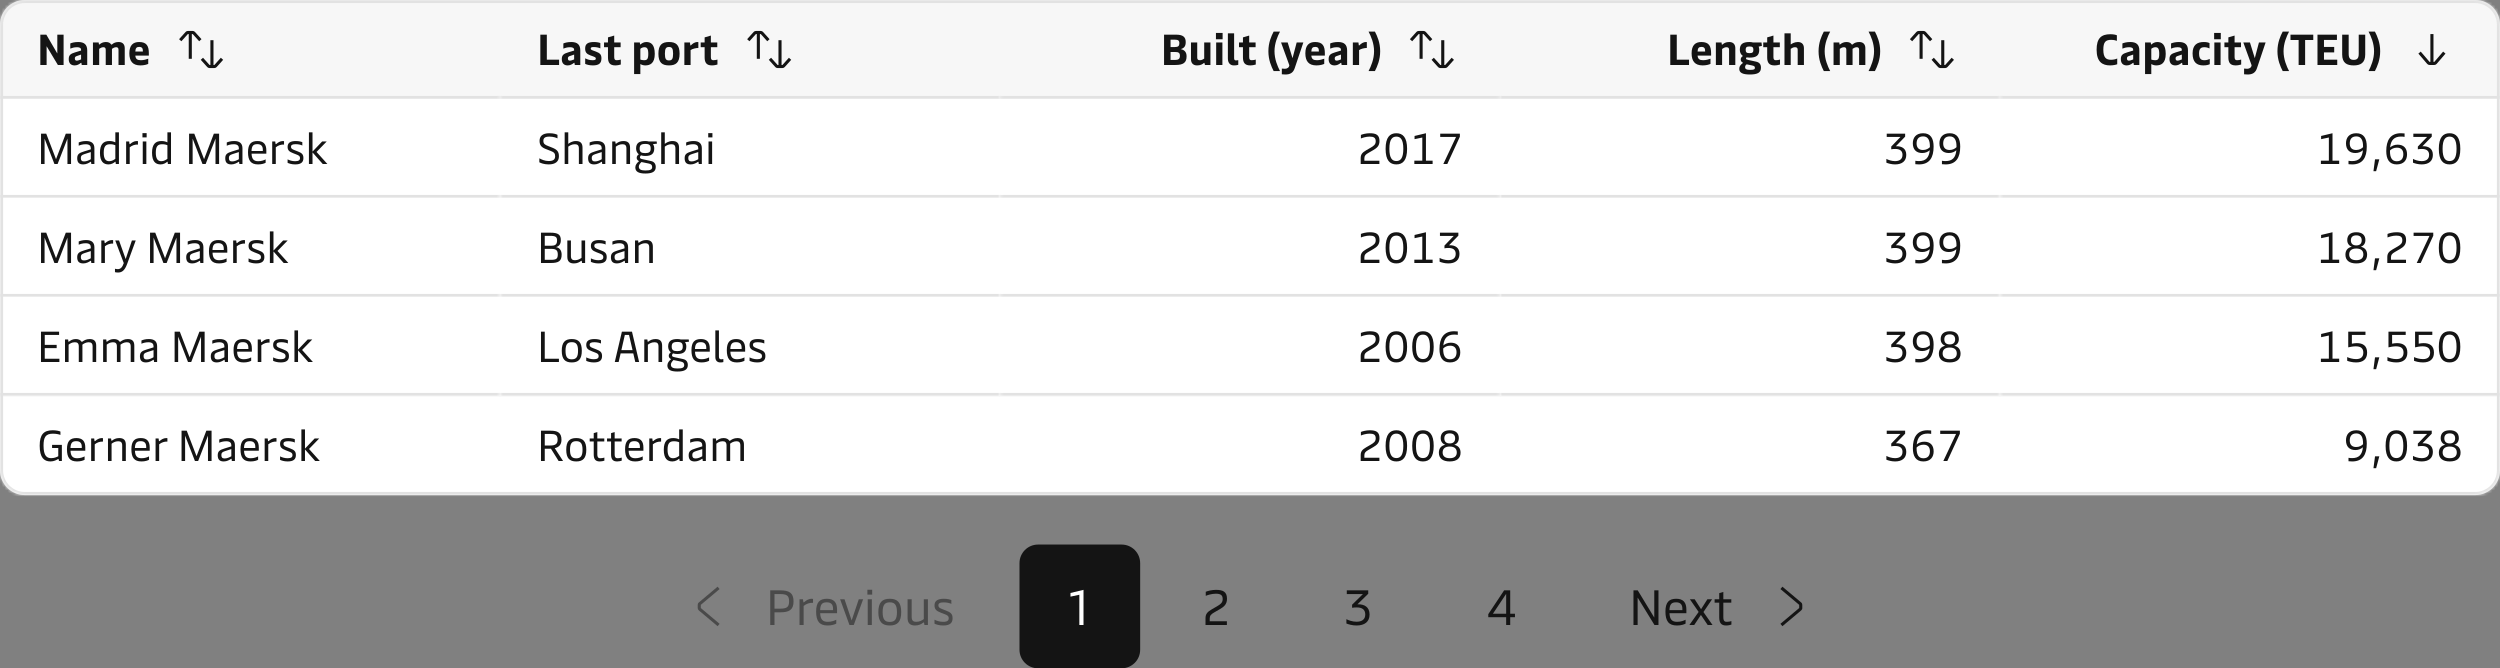
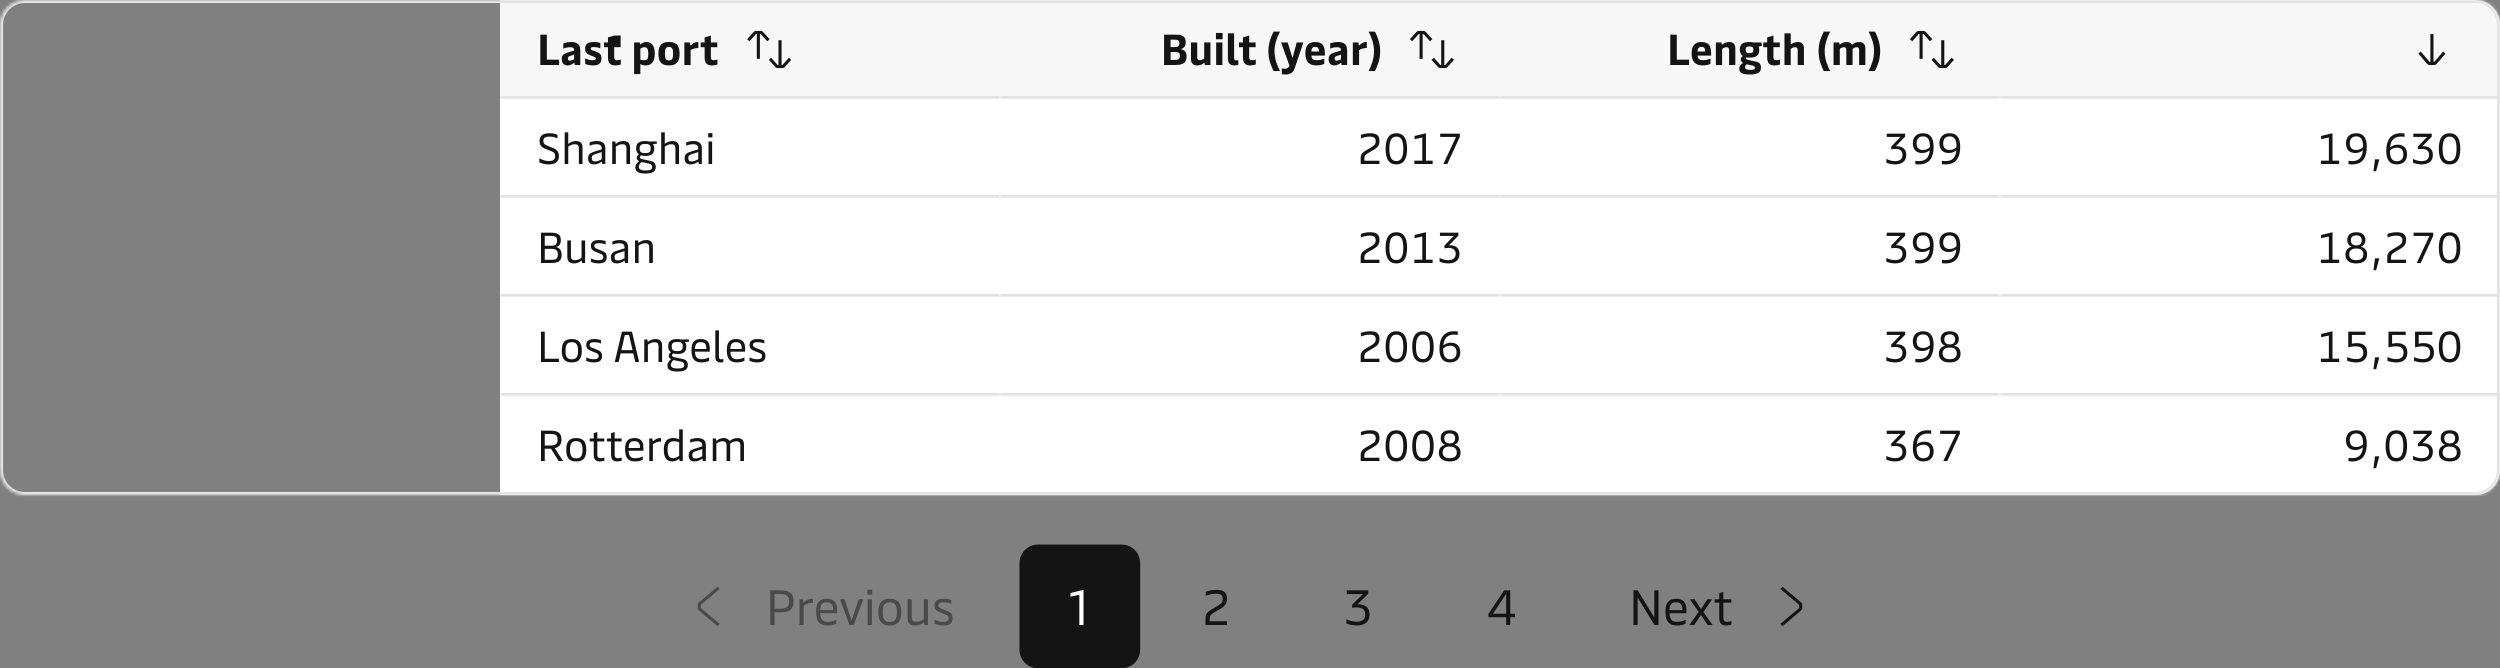
<svg xmlns="http://www.w3.org/2000/svg" width="808" height="216" viewBox="0 0 808 216" fill="none">
  <rect x="0" y="0" width="808" height="216" fill="#808080" stroke="none" />
  <g clip-path="url(#clip0_87_11485)">
    <mask id="path-1-inside-1_87_11485" fill="white">
      <path d="M0 8C0 3.582 3.582 0 8 0H800C804.418 0 808 3.582 808 8V152C808 156.418 804.418 160 800 160H8C3.582 160 0 156.418 0 152V8Z" />
    </mask>
    <g clip-path="url(#clip1_87_11485)">
      <mask id="path-3-inside-2_87_11485" fill="white">
        <path d="M0 0H161.6V32H0V0Z" />
      </mask>
      <path d="M0 0H161.6V32H0V0Z" fill="#F7F7F7" />
      <path d="M161.6 32V31H0V32V33H161.6V32Z" fill="#E2E2E2" mask="url(#path-3-inside-2_87_11485)" />
      <path d="M13.036 21V11.2H14.968L18.524 17.29V11.2H20.554V21H18.706L15.066 14.938V21H13.036ZM24.104 21.14C23.068 21.14 22.214 20.594 22.214 19.096C22.214 17.752 22.9 17.346 24.272 16.926L26.204 16.338V16.128C26.204 15.554 25.812 15.26 24.902 15.26C23.922 15.26 23.208 15.512 22.718 15.708V14.042C23.194 13.832 24.104 13.58 25.266 13.58C27.268 13.58 28.192 14.448 28.192 16.324V21H26.414L26.316 20.398C26.302 20.3 26.26 20.286 26.232 20.286C26.19 20.286 26.162 20.3 26.078 20.37C25.462 20.86 24.846 21.14 24.104 21.14ZM24.79 19.6C25.182 19.6 25.602 19.446 26.204 19.208V17.64L24.734 18.144C24.328 18.284 24.188 18.522 24.188 18.9C24.188 19.362 24.398 19.6 24.79 19.6ZM30.042 21V13.72H31.89L31.96 14.266C31.974 14.364 32.002 14.406 32.058 14.406C32.1 14.406 32.156 14.378 32.268 14.28C32.688 13.93 33.318 13.58 34.228 13.58C35.11 13.58 35.6 13.916 35.81 14.224C35.894 14.336 35.936 14.42 36.048 14.42C36.132 14.42 36.23 14.336 36.328 14.252C36.804 13.846 37.448 13.58 38.358 13.58C39.716 13.58 40.318 14.42 40.318 15.596V21H38.302V16.072C38.302 15.372 37.896 15.26 37.518 15.26C37.056 15.26 36.524 15.526 36.188 15.778V15.988V21H34.172V16.072C34.172 15.372 33.766 15.26 33.388 15.26C32.926 15.26 32.394 15.526 32.058 15.778V21H30.042ZM45.375 21.14C42.855 21.14 41.805 19.74 41.805 17.234C41.805 14.616 43.009 13.58 44.969 13.58C47.419 13.58 48.105 14.896 48.105 17.206V17.976H43.737C43.835 19.096 44.395 19.46 45.557 19.46C46.411 19.46 47.363 19.18 47.909 18.97V20.65C47.447 20.874 46.537 21.14 45.375 21.14ZM43.737 16.66H46.173V16.45C46.173 15.694 45.963 15.162 44.969 15.162C44.115 15.162 43.793 15.568 43.737 16.66Z" fill="#141414" />
      <path d="M59.979 10.331C60.169 10.12 60.439 10 60.722 10H62.277C62.56 10 62.831 10.12 63.02 10.331L65.121 12.665L64.378 13.335L62.277 11H62V19H61V11H60.722L58.621 13.335L57.878 12.665L59.979 10.331ZM68 21H67.722L65.621 18.666L64.878 19.334L66.979 21.669C67.169 21.88 67.439 22 67.722 22H69.277C69.56 22 69.831 21.88 70.02 21.669L72.121 19.334L71.378 18.666L69.277 21H69V13H68V21Z" fill="#141414" />
      <mask id="path-7-inside-3_87_11485" fill="white">
        <path d="M0 32H161.6V64H0V32Z" />
      </mask>
      <path d="M0 32H161.6V64H0V32Z" fill="white" />
      <path d="M161.6 64V63H0V64V65H161.6V64Z" fill="#E2E2E2" mask="url(#path-7-inside-3_87_11485)" />
      <path d="M13.26 53V43.2H14.94L18.104 51.446L21.268 43.2H22.962V53H21.8V44.81L18.622 53H17.586L14.408 44.81V53H13.26ZM26.925 53.14C25.539 53.14 24.951 52.496 24.951 51.138C24.951 49.85 25.581 49.416 27.163 48.94L29.347 48.268V47.918C29.347 47.246 29.039 46.616 27.681 46.616C26.701 46.616 25.875 46.896 25.441 47.092V46.042C25.973 45.818 26.771 45.58 27.849 45.58C29.697 45.58 30.509 46.434 30.509 47.932V53H29.515L29.431 52.384C29.417 52.286 29.389 52.272 29.347 52.272C29.305 52.272 29.263 52.286 29.179 52.356C28.787 52.636 27.891 53.14 26.925 53.14ZM27.177 52.174C28.003 52.174 28.787 51.782 29.347 51.46V49.15L27.289 49.808C26.351 50.116 26.127 50.396 26.127 51.068C26.127 51.838 26.407 52.174 27.177 52.174ZM35.078 53.14C33.51 53.14 32.306 52.3 32.306 49.36C32.306 46.56 33.482 45.58 35.358 45.58C36.184 45.58 36.814 45.776 37.276 46.014V42.78H38.438V53H37.43L37.346 52.384C37.332 52.3 37.318 52.258 37.262 52.258C37.234 52.258 37.206 52.272 37.136 52.342C36.842 52.608 36.086 53.14 35.078 53.14ZM35.316 52.104C36.156 52.104 36.898 51.628 37.276 51.32V46.938C36.94 46.77 36.324 46.616 35.582 46.616C34.14 46.616 33.524 47.302 33.524 49.36C33.524 51.418 34.224 52.104 35.316 52.104ZM40.766 53V45.72H41.745L41.843 46.448C41.858 46.56 41.9 46.602 41.956 46.602C41.998 46.602 42.039 46.574 42.123 46.504C42.544 46.126 43.285 45.58 44.224 45.58C44.336 45.58 44.504 45.594 44.587 45.622V46.728C43.719 46.658 42.697 46.966 41.928 47.61V53H40.766ZM46.137 53V45.72H47.299V53H46.137ZM46.039 44.404V43.018H47.397V44.404H46.039ZM51.908 53.14C50.34 53.14 49.136 52.3 49.136 49.36C49.136 46.56 50.312 45.58 52.188 45.58C53.014 45.58 53.644 45.776 54.106 46.014V42.78H55.268V53H54.26L54.176 52.384C54.162 52.3 54.148 52.258 54.092 52.258C54.064 52.258 54.036 52.272 53.966 52.342C53.672 52.608 52.916 53.14 51.908 53.14ZM52.146 52.104C52.986 52.104 53.728 51.628 54.106 51.32V46.938C53.77 46.77 53.154 46.616 52.412 46.616C50.97 46.616 50.354 47.302 50.354 49.36C50.354 51.418 51.054 52.104 52.146 52.104ZM61.112 53V43.2H62.792L65.956 51.446L69.12 43.2H70.814V53H69.652V44.81L66.474 53H65.438L62.26 44.81V53H61.112ZM74.776 53.14C73.391 53.14 72.802 52.496 72.802 51.138C72.802 49.85 73.433 49.416 75.014 48.94L77.198 48.268V47.918C77.198 47.246 76.891 46.616 75.532 46.616C74.552 46.616 73.727 46.896 73.293 47.092V46.042C73.825 45.818 74.623 45.58 75.701 45.58C77.549 45.58 78.361 46.434 78.361 47.932V53H77.367L77.282 52.384C77.269 52.286 77.24 52.272 77.198 52.272C77.156 52.272 77.115 52.286 77.031 52.356C76.638 52.636 75.743 53.14 74.776 53.14ZM75.028 52.174C75.855 52.174 76.638 51.782 77.198 51.46V49.15L75.141 49.808C74.203 50.116 73.978 50.396 73.978 51.068C73.978 51.838 74.258 52.174 75.028 52.174ZM83.42 53.14C81.068 53.14 80.158 51.894 80.158 49.178C80.158 46.518 81.222 45.58 83.21 45.58C85.184 45.58 86.08 46.616 86.08 48.632V49.668H81.306C81.376 51.46 82.048 52.104 83.476 52.104C84.54 52.104 85.394 51.754 85.856 51.502V52.608C85.436 52.832 84.638 53.14 83.42 53.14ZM81.292 48.8H84.946V48.394C84.946 47.204 84.372 46.588 83.182 46.588C81.908 46.588 81.362 47.078 81.292 48.8ZM87.975 53V45.72H88.954L89.052 46.448C89.067 46.56 89.109 46.602 89.165 46.602C89.207 46.602 89.249 46.574 89.332 46.504C89.752 46.126 90.495 45.58 91.433 45.58C91.544 45.58 91.713 45.594 91.796 45.622V46.728C90.928 46.658 89.906 46.966 89.136 47.61V53H87.975ZM95.39 53.14C94.214 53.14 93.374 52.818 92.954 52.636V51.502C93.542 51.81 94.396 52.104 95.39 52.104C96.608 52.104 96.972 51.698 96.972 51.096C96.972 50.424 96.552 50.214 95.74 49.906L94.774 49.528C93.458 49.024 92.954 48.548 92.954 47.456C92.954 46.21 93.78 45.58 95.628 45.58C96.58 45.58 97.364 45.79 97.714 45.958V47.036C97.392 46.84 96.538 46.602 95.572 46.602C94.452 46.602 94.046 46.882 94.046 47.442C94.046 48.002 94.396 48.212 95.138 48.506L96.146 48.898C97.448 49.402 98.064 49.794 98.064 51.082C98.064 52.44 97.294 53.14 95.39 53.14ZM99.842 53V42.78H101.004V48.996L104.126 45.72H105.596L102.306 49.108L105.806 53H104.308L101.004 49.262V53H99.842Z" fill="#141414" />
      <mask id="path-10-inside-4_87_11485" fill="white">
        <path d="M0 64H161.6V96H0V64Z" />
      </mask>
      <path d="M0 64H161.6V96H0V64Z" fill="white" />
      <path d="M161.6 96V95H0V96V97H161.6V96Z" fill="#E2E2E2" mask="url(#path-10-inside-4_87_11485)" />
      <path d="M13.26 85V75.2H14.94L18.104 83.446L21.268 75.2H22.962V85H21.8V76.81L18.622 85H17.586L14.408 76.81V85H13.26ZM26.925 85.14C25.539 85.14 24.951 84.496 24.951 83.138C24.951 81.85 25.581 81.416 27.163 80.94L29.347 80.268V79.918C29.347 79.246 29.039 78.616 27.681 78.616C26.701 78.616 25.875 78.896 25.441 79.092V78.042C25.973 77.818 26.771 77.58 27.849 77.58C29.697 77.58 30.509 78.434 30.509 79.932V85H29.515L29.431 84.384C29.417 84.286 29.389 84.272 29.347 84.272C29.305 84.272 29.263 84.286 29.179 84.356C28.787 84.636 27.891 85.14 26.925 85.14ZM27.177 84.174C28.003 84.174 28.787 83.782 29.347 83.46V81.15L27.289 81.808C26.351 82.116 26.127 82.396 26.127 83.068C26.127 83.838 26.407 84.174 27.177 84.174ZM32.74 85V77.72H33.72L33.818 78.448C33.832 78.56 33.874 78.602 33.93 78.602C33.972 78.602 34.014 78.574 34.098 78.504C34.518 78.126 35.26 77.58 36.198 77.58C36.31 77.58 36.478 77.594 36.562 77.622V78.728C35.694 78.658 34.672 78.966 33.902 79.61V85H32.74ZM38.154 88.08C37.776 88.08 37.495 88.038 37.16 87.968V86.862C37.468 86.932 37.789 86.988 38.084 86.988C38.952 86.988 39.553 86.386 40.002 85.028L37.243 77.72H38.475L40.617 83.726L42.633 77.72H43.865L41.08 85.336C40.324 87.38 39.456 88.08 38.154 88.08ZM48.492 85V75.2H50.172L53.336 83.446L56.5 75.2H58.194V85H57.032V76.81L53.854 85H52.818L49.64 76.81V85H48.492ZM62.157 85.14C60.771 85.14 60.183 84.496 60.183 83.138C60.183 81.85 60.813 81.416 62.395 80.94L64.579 80.268V79.918C64.579 79.246 64.271 78.616 62.913 78.616C61.933 78.616 61.107 78.896 60.673 79.092V78.042C61.205 77.818 62.003 77.58 63.081 77.58C64.929 77.58 65.741 78.434 65.741 79.932V85H64.747L64.663 84.384C64.649 84.286 64.621 84.272 64.579 84.272C64.537 84.272 64.495 84.286 64.411 84.356C64.019 84.636 63.123 85.14 62.157 85.14ZM62.409 84.174C63.235 84.174 64.019 83.782 64.579 83.46V81.15L62.521 81.808C61.583 82.116 61.359 82.396 61.359 83.068C61.359 83.838 61.639 84.174 62.409 84.174ZM70.8 85.14C68.448 85.14 67.538 83.894 67.538 81.178C67.538 78.518 68.603 77.58 70.591 77.58C72.564 77.58 73.46 78.616 73.46 80.632V81.668H68.686C68.757 83.46 69.428 84.104 70.856 84.104C71.921 84.104 72.775 83.754 73.237 83.502V84.608C72.817 84.832 72.019 85.14 70.8 85.14ZM68.672 80.8H72.326V80.394C72.326 79.204 71.752 78.588 70.562 78.588C69.288 78.588 68.743 79.078 68.672 80.8ZM75.355 85V77.72H76.335L76.433 78.448C76.447 78.56 76.489 78.602 76.545 78.602C76.587 78.602 76.629 78.574 76.713 78.504C77.133 78.126 77.875 77.58 78.813 77.58C78.925 77.58 79.093 77.594 79.177 77.622V78.728C78.309 78.658 77.287 78.966 76.517 79.61V85H75.355ZM82.771 85.14C81.595 85.14 80.755 84.818 80.335 84.636V83.502C80.923 83.81 81.777 84.104 82.771 84.104C83.989 84.104 84.353 83.698 84.353 83.096C84.353 82.424 83.933 82.214 83.121 81.906L82.155 81.528C80.839 81.024 80.335 80.548 80.335 79.456C80.335 78.21 81.161 77.58 83.009 77.58C83.961 77.58 84.745 77.79 85.095 77.958V79.036C84.773 78.84 83.919 78.602 82.953 78.602C81.833 78.602 81.427 78.882 81.427 79.442C81.427 80.002 81.777 80.212 82.519 80.506L83.527 80.898C84.829 81.402 85.445 81.794 85.445 83.082C85.445 84.44 84.675 85.14 82.771 85.14ZM87.222 85V74.78H88.385V80.996L91.507 77.72H92.977L89.686 81.108L93.186 85H91.689L88.385 81.262V85H87.222Z" fill="#141414" />
      <mask id="path-13-inside-5_87_11485" fill="white">
        <path d="M0 96H161.6V128H0V96Z" />
      </mask>
      <path d="M0 96H161.6V128H0V96Z" fill="white" />
      <path d="M161.6 128V127H0V128V129H161.6V128Z" fill="#E2E2E2" mask="url(#path-13-inside-5_87_11485)" />
-       <path d="M13.246 117V107.2H19.098V108.25H14.464V111.456H18.314V112.52H14.464V115.95H19.196V117H13.246ZM21.01 117V109.72H22.018L22.102 110.336C22.116 110.434 22.144 110.462 22.186 110.462C22.228 110.462 22.284 110.434 22.424 110.322C22.844 110 23.474 109.58 24.524 109.58C25.378 109.58 25.966 109.902 26.274 110.322C26.33 110.406 26.386 110.49 26.47 110.49C26.526 110.49 26.582 110.448 26.694 110.364C27.058 110.098 27.814 109.58 28.962 109.58C30.376 109.58 31.09 110.224 31.09 111.722V117H29.928V111.974C29.928 110.882 29.396 110.616 28.64 110.616C27.8 110.616 27.044 111.064 26.61 111.414C26.624 111.54 26.638 111.694 26.638 111.848V117H25.462V111.974C25.462 110.882 24.944 110.616 24.188 110.616C23.236 110.616 22.578 111.078 22.172 111.4V117H21.01ZM33.328 117V109.72H34.336L34.42 110.336C34.434 110.434 34.462 110.462 34.504 110.462C34.546 110.462 34.602 110.434 34.742 110.322C35.162 110 35.792 109.58 36.842 109.58C37.696 109.58 38.284 109.902 38.592 110.322C38.648 110.406 38.704 110.49 38.788 110.49C38.844 110.49 38.9 110.448 39.012 110.364C39.376 110.098 40.132 109.58 41.28 109.58C42.694 109.58 43.408 110.224 43.408 111.722V117H42.246V111.974C42.246 110.882 41.714 110.616 40.958 110.616C40.118 110.616 39.362 111.064 38.928 111.414C38.942 111.54 38.956 111.694 38.956 111.848V117H37.78V111.974C37.78 110.882 37.262 110.616 36.506 110.616C35.554 110.616 34.896 111.078 34.49 111.4V117H33.328ZM47.2 117.14C45.814 117.14 45.226 116.496 45.226 115.138C45.226 113.85 45.856 113.416 47.438 112.94L49.622 112.268V111.918C49.622 111.246 49.314 110.616 47.956 110.616C46.976 110.616 46.15 110.896 45.716 111.092V110.042C46.248 109.818 47.046 109.58 48.124 109.58C49.972 109.58 50.784 110.434 50.784 111.932V117H49.79L49.706 116.384C49.692 116.286 49.664 116.272 49.622 116.272C49.58 116.272 49.538 116.286 49.454 116.356C49.062 116.636 48.166 117.14 47.2 117.14ZM47.452 116.174C48.278 116.174 49.062 115.782 49.622 115.46V113.15L47.564 113.808C46.626 114.116 46.402 114.396 46.402 115.068C46.402 115.838 46.682 116.174 47.452 116.174ZM56.436 117V107.2H58.116L61.28 115.446L64.444 107.2H66.138V117H64.976V108.81L61.798 117H60.762L57.584 108.81V117H56.436ZM70.101 117.14C68.715 117.14 68.127 116.496 68.127 115.138C68.127 113.85 68.757 113.416 70.339 112.94L72.523 112.268V111.918C72.523 111.246 72.215 110.616 70.857 110.616C69.877 110.616 69.051 110.896 68.617 111.092V110.042C69.149 109.818 69.947 109.58 71.025 109.58C72.873 109.58 73.685 110.434 73.685 111.932V117H72.691L72.607 116.384C72.593 116.286 72.565 116.272 72.523 116.272C72.481 116.272 72.439 116.286 72.355 116.356C71.963 116.636 71.067 117.14 70.101 117.14ZM70.353 116.174C71.179 116.174 71.963 115.782 72.523 115.46V113.15L70.465 113.808C69.527 114.116 69.303 114.396 69.303 115.068C69.303 115.838 69.583 116.174 70.353 116.174ZM78.744 117.14C76.392 117.14 75.482 115.894 75.482 113.178C75.482 110.518 76.546 109.58 78.534 109.58C80.508 109.58 81.404 110.616 81.404 112.632V113.668H76.63C76.7 115.46 77.372 116.104 78.8 116.104C79.864 116.104 80.718 115.754 81.18 115.502V116.608C80.76 116.832 79.962 117.14 78.744 117.14ZM76.616 112.8H80.27V112.394C80.27 111.204 79.696 110.588 78.506 110.588C77.232 110.588 76.686 111.078 76.616 112.8ZM83.299 117V109.72H84.279L84.377 110.448C84.391 110.56 84.433 110.602 84.489 110.602C84.531 110.602 84.573 110.574 84.657 110.504C85.077 110.126 85.819 109.58 86.757 109.58C86.869 109.58 87.037 109.594 87.121 109.622V110.728C86.253 110.658 85.231 110.966 84.461 111.61V117H83.299ZM90.714 117.14C89.538 117.14 88.698 116.818 88.278 116.636V115.502C88.866 115.81 89.72 116.104 90.714 116.104C91.932 116.104 92.296 115.698 92.296 115.096C92.296 114.424 91.876 114.214 91.064 113.906L90.098 113.528C88.782 113.024 88.278 112.548 88.278 111.456C88.278 110.21 89.104 109.58 90.952 109.58C91.904 109.58 92.688 109.79 93.038 109.958V111.036C92.716 110.84 91.862 110.602 90.896 110.602C89.776 110.602 89.37 110.882 89.37 111.442C89.37 112.002 89.72 112.212 90.462 112.506L91.47 112.898C92.772 113.402 93.388 113.794 93.388 115.082C93.388 116.44 92.618 117.14 90.714 117.14ZM95.166 117V106.78H96.328V112.996L99.45 109.72H100.92L97.63 113.108L101.13 117H99.632L96.328 113.262V117H95.166Z" fill="#141414" />
      <rect width="161.6" height="32" transform="translate(0 128)" fill="white" />
      <path d="M16.326 149.14C14.24 149.14 12.826 147.908 12.826 144.072C12.826 140.446 14.114 139.06 17.054 139.06C18.258 139.06 19.182 139.312 19.532 139.48V140.572C19.224 140.432 18.3 140.166 17.124 140.166C14.73 140.166 14.072 141.314 14.072 144.016C14.072 147.348 15.136 148.076 16.55 148.076C17.6 148.076 18.356 147.698 18.832 147.46V144.8H16.83V143.778H19.994V149H19.07L18.958 148.496C18.944 148.412 18.916 148.342 18.846 148.342C18.79 148.342 18.734 148.37 18.636 148.44C18.342 148.622 17.446 149.14 16.326 149.14ZM24.904 149.14C22.552 149.14 21.642 147.894 21.642 145.178C21.642 142.518 22.706 141.58 24.694 141.58C26.668 141.58 27.564 142.616 27.564 144.632V145.668H22.79C22.86 147.46 23.532 148.104 24.96 148.104C26.024 148.104 26.878 147.754 27.34 147.502V148.608C26.92 148.832 26.122 149.14 24.904 149.14ZM22.776 144.8H26.43V144.394C26.43 143.204 25.856 142.588 24.666 142.588C23.392 142.588 22.846 143.078 22.776 144.8ZM29.459 149V141.72H30.439L30.537 142.448C30.551 142.56 30.593 142.602 30.649 142.602C30.691 142.602 30.733 142.574 30.817 142.504C31.237 142.126 31.979 141.58 32.917 141.58C33.029 141.58 33.197 141.594 33.281 141.622V142.728C32.413 142.658 31.391 142.966 30.621 143.61V149H29.459ZM34.9 149V141.72H35.894L35.992 142.35C36.006 142.448 36.034 142.476 36.076 142.476C36.118 142.476 36.174 142.448 36.314 142.336C36.734 142 37.448 141.58 38.526 141.58C39.94 141.58 40.668 142.224 40.668 143.722V149H39.492V143.974C39.492 142.882 38.974 142.616 38.176 142.616C37.224 142.616 36.468 143.092 36.062 143.414V149H34.9ZM45.726 149.14C43.374 149.14 42.464 147.894 42.464 145.178C42.464 142.518 43.528 141.58 45.516 141.58C47.49 141.58 48.386 142.616 48.386 144.632V145.668H43.612C43.682 147.46 44.354 148.104 45.782 148.104C46.846 148.104 47.7 147.754 48.162 147.502V148.608C47.742 148.832 46.944 149.14 45.726 149.14ZM43.598 144.8H47.252V144.394C47.252 143.204 46.678 142.588 45.488 142.588C44.214 142.588 43.668 143.078 43.598 144.8ZM50.281 149V141.72H51.261L51.359 142.448C51.373 142.56 51.415 142.602 51.471 142.602C51.513 142.602 51.555 142.574 51.639 142.504C52.059 142.126 52.801 141.58 53.739 141.58C53.851 141.58 54.019 141.594 54.103 141.622V142.728C53.235 142.658 52.213 142.966 51.443 143.61V149H50.281ZM58.678 149V139.2H60.358L63.522 147.446L66.686 139.2H68.38V149H67.218V140.81L64.04 149H63.004L59.826 140.81V149H58.678ZM72.343 149.14C70.957 149.14 70.369 148.496 70.369 147.138C70.369 145.85 70.999 145.416 72.581 144.94L74.765 144.268V143.918C74.765 143.246 74.457 142.616 73.099 142.616C72.119 142.616 71.293 142.896 70.859 143.092V142.042C71.391 141.818 72.189 141.58 73.267 141.58C75.115 141.58 75.927 142.434 75.927 143.932V149H74.933L74.849 148.384C74.835 148.286 74.807 148.272 74.765 148.272C74.723 148.272 74.681 148.286 74.597 148.356C74.205 148.636 73.309 149.14 72.343 149.14ZM72.595 148.174C73.421 148.174 74.205 147.782 74.765 147.46V145.15L72.707 145.808C71.769 146.116 71.545 146.396 71.545 147.068C71.545 147.838 71.825 148.174 72.595 148.174ZM80.986 149.14C78.634 149.14 77.724 147.894 77.724 145.178C77.724 142.518 78.788 141.58 80.776 141.58C82.75 141.58 83.646 142.616 83.646 144.632V145.668H78.872C78.942 147.46 79.614 148.104 81.042 148.104C82.106 148.104 82.96 147.754 83.422 147.502V148.608C83.002 148.832 82.204 149.14 80.986 149.14ZM78.858 144.8H82.512V144.394C82.512 143.204 81.938 142.588 80.748 142.588C79.474 142.588 78.928 143.078 78.858 144.8ZM85.541 149V141.72H86.521L86.619 142.448C86.633 142.56 86.675 142.602 86.731 142.602C86.773 142.602 86.815 142.574 86.899 142.504C87.319 142.126 88.061 141.58 88.999 141.58C89.111 141.58 89.279 141.594 89.363 141.622V142.728C88.495 142.658 87.473 142.966 86.703 143.61V149H85.541ZM92.956 149.14C91.78 149.14 90.94 148.818 90.52 148.636V147.502C91.108 147.81 91.962 148.104 92.956 148.104C94.174 148.104 94.538 147.698 94.538 147.096C94.538 146.424 94.118 146.214 93.306 145.906L92.34 145.528C91.024 145.024 90.52 144.548 90.52 143.456C90.52 142.21 91.346 141.58 93.194 141.58C94.146 141.58 94.93 141.79 95.28 141.958V143.036C94.958 142.84 94.104 142.602 93.138 142.602C92.018 142.602 91.612 142.882 91.612 143.442C91.612 144.002 91.962 144.212 92.704 144.506L93.712 144.898C95.014 145.402 95.63 145.794 95.63 147.082C95.63 148.44 94.86 149.14 92.956 149.14ZM97.408 149V138.78H98.57V144.996L101.692 141.72H103.162L99.872 145.108L103.372 149H101.874L98.57 145.262V149H97.408Z" fill="#141414" />
    </g>
    <g clip-path="url(#clip2_87_11485)">
      <mask id="path-17-inside-6_87_11485" fill="white">
        <path d="M161.6 0H323.2V32H161.6V0Z" />
      </mask>
      <path d="M161.6 0H323.2V32H161.6V0Z" fill="#F7F7F7" />
      <path d="M323.2 32V31H161.6V32V33H323.2V32Z" fill="#E2E2E2" mask="url(#path-17-inside-6_87_11485)" />
-       <path d="M174.636 21V11.2H176.736V19.292H180.698V21H174.636ZM183.461 21.14C182.425 21.14 181.571 20.594 181.571 19.096C181.571 17.752 182.257 17.346 183.629 16.926L185.561 16.338V16.128C185.561 15.554 185.169 15.26 184.259 15.26C183.279 15.26 182.565 15.512 182.075 15.708V14.042C182.551 13.832 183.461 13.58 184.623 13.58C186.625 13.58 187.549 14.448 187.549 16.324V21H185.771L185.673 20.398C185.659 20.3 185.617 20.286 185.589 20.286C185.547 20.286 185.519 20.3 185.435 20.37C184.819 20.86 184.203 21.14 183.461 21.14ZM184.147 19.6C184.539 19.6 184.959 19.446 185.561 19.208V17.64L184.091 18.144C183.685 18.284 183.545 18.522 183.545 18.9C183.545 19.362 183.755 19.6 184.147 19.6ZM191.625 21.14C190.393 21.14 189.609 20.86 189.133 20.65V18.858C189.959 19.25 190.589 19.46 191.541 19.46C192.465 19.46 192.563 19.222 192.563 18.914C192.563 18.634 192.451 18.508 191.751 18.242L190.771 17.878C189.623 17.458 189.119 16.912 189.119 15.694C189.119 14.224 189.917 13.58 192.003 13.58C192.899 13.58 193.711 13.762 194.033 13.916V15.638C193.655 15.428 192.773 15.204 191.891 15.204C191.177 15.204 190.925 15.33 190.925 15.694C190.925 16.016 191.149 16.128 191.513 16.268L192.577 16.66C193.921 17.164 194.383 17.64 194.383 18.858C194.383 20.454 193.557 21.14 191.625 21.14ZM198.835 21.14C197.057 21.14 196.497 20.174 196.497 18.522V15.26H195.223V13.72H196.497V12.082L198.513 11.494V13.72H200.585V15.26H198.513V18.452C198.513 19.306 198.849 19.46 199.325 19.46C199.787 19.46 200.347 19.362 200.641 19.25V20.86C200.277 20.972 199.549 21.14 198.835 21.14ZM208.906 13.58C210.376 13.58 211.622 14.378 211.622 17.416C211.622 20.468 210.124 21.14 208.556 21.14C208.01 21.14 207.422 20.986 206.96 20.692V23.94H204.944V13.72H206.792L206.862 14.266C206.876 14.35 206.89 14.392 206.946 14.392C206.974 14.392 207.016 14.378 207.072 14.322C207.394 14 208.08 13.58 208.906 13.58ZM208.248 15.26C207.772 15.26 207.282 15.498 206.96 15.778V19.25C207.24 19.348 207.576 19.46 208.164 19.46C209.088 19.46 209.522 19.166 209.522 17.416C209.522 15.638 209.088 15.26 208.248 15.26ZM216.213 21.14C214.015 21.14 212.797 20.244 212.797 17.36C212.797 14.462 214.015 13.58 216.213 13.58C218.425 13.58 219.643 14.462 219.643 17.36C219.643 20.244 218.425 21.14 216.213 21.14ZM216.213 19.53C217.151 19.53 217.543 19.11 217.543 17.36C217.543 15.61 217.151 15.19 216.213 15.19C215.289 15.19 214.897 15.61 214.897 17.36C214.897 19.11 215.289 19.53 216.213 19.53ZM221.186 21V13.72H222.992L223.104 14.574C223.118 14.658 223.146 14.7 223.202 14.7C223.244 14.7 223.3 14.658 223.356 14.602C223.832 14.126 224.49 13.58 225.484 13.58C225.568 13.58 225.666 13.594 225.708 13.608V15.498C224.896 15.512 223.888 15.736 223.202 16.184V21H221.186ZM230.075 21.14C228.297 21.14 227.737 20.174 227.737 18.522V15.26H226.463V13.72H227.737V12.082L229.753 11.494V13.72H231.825V15.26H229.753V18.452C229.753 19.306 230.089 19.46 230.565 19.46C231.027 19.46 231.587 19.362 231.881 19.25V20.86C231.517 20.972 230.789 21.14 230.075 21.14Z" fill="#141414" />
+       <path d="M174.636 21V11.2H176.736V19.292H180.698V21H174.636ZM183.461 21.14C182.425 21.14 181.571 20.594 181.571 19.096C181.571 17.752 182.257 17.346 183.629 16.926L185.561 16.338V16.128C185.561 15.554 185.169 15.26 184.259 15.26C183.279 15.26 182.565 15.512 182.075 15.708V14.042C182.551 13.832 183.461 13.58 184.623 13.58C186.625 13.58 187.549 14.448 187.549 16.324V21H185.771L185.673 20.398C185.659 20.3 185.617 20.286 185.589 20.286C185.547 20.286 185.519 20.3 185.435 20.37C184.819 20.86 184.203 21.14 183.461 21.14ZM184.147 19.6C184.539 19.6 184.959 19.446 185.561 19.208V17.64L184.091 18.144C183.685 18.284 183.545 18.522 183.545 18.9C183.545 19.362 183.755 19.6 184.147 19.6ZM191.625 21.14C190.393 21.14 189.609 20.86 189.133 20.65V18.858C189.959 19.25 190.589 19.46 191.541 19.46C192.465 19.46 192.563 19.222 192.563 18.914C192.563 18.634 192.451 18.508 191.751 18.242L190.771 17.878C189.623 17.458 189.119 16.912 189.119 15.694C189.119 14.224 189.917 13.58 192.003 13.58C192.899 13.58 193.711 13.762 194.033 13.916V15.638C193.655 15.428 192.773 15.204 191.891 15.204C191.177 15.204 190.925 15.33 190.925 15.694C190.925 16.016 191.149 16.128 191.513 16.268L192.577 16.66C193.921 17.164 194.383 17.64 194.383 18.858C194.383 20.454 193.557 21.14 191.625 21.14ZM198.835 21.14C197.057 21.14 196.497 20.174 196.497 18.522V15.26H195.223V13.72H196.497V12.082L198.513 11.494H200.585V15.26H198.513V18.452C198.513 19.306 198.849 19.46 199.325 19.46C199.787 19.46 200.347 19.362 200.641 19.25V20.86C200.277 20.972 199.549 21.14 198.835 21.14ZM208.906 13.58C210.376 13.58 211.622 14.378 211.622 17.416C211.622 20.468 210.124 21.14 208.556 21.14C208.01 21.14 207.422 20.986 206.96 20.692V23.94H204.944V13.72H206.792L206.862 14.266C206.876 14.35 206.89 14.392 206.946 14.392C206.974 14.392 207.016 14.378 207.072 14.322C207.394 14 208.08 13.58 208.906 13.58ZM208.248 15.26C207.772 15.26 207.282 15.498 206.96 15.778V19.25C207.24 19.348 207.576 19.46 208.164 19.46C209.088 19.46 209.522 19.166 209.522 17.416C209.522 15.638 209.088 15.26 208.248 15.26ZM216.213 21.14C214.015 21.14 212.797 20.244 212.797 17.36C212.797 14.462 214.015 13.58 216.213 13.58C218.425 13.58 219.643 14.462 219.643 17.36C219.643 20.244 218.425 21.14 216.213 21.14ZM216.213 19.53C217.151 19.53 217.543 19.11 217.543 17.36C217.543 15.61 217.151 15.19 216.213 15.19C215.289 15.19 214.897 15.61 214.897 17.36C214.897 19.11 215.289 19.53 216.213 19.53ZM221.186 21V13.72H222.992L223.104 14.574C223.118 14.658 223.146 14.7 223.202 14.7C223.244 14.7 223.3 14.658 223.356 14.602C223.832 14.126 224.49 13.58 225.484 13.58C225.568 13.58 225.666 13.594 225.708 13.608V15.498C224.896 15.512 223.888 15.736 223.202 16.184V21H221.186ZM230.075 21.14C228.297 21.14 227.737 20.174 227.737 18.522V15.26H226.463V13.72H227.737V12.082L229.753 11.494V13.72H231.825V15.26H229.753V18.452C229.753 19.306 230.089 19.46 230.565 19.46C231.027 19.46 231.587 19.362 231.881 19.25V20.86C231.517 20.972 230.789 21.14 230.075 21.14Z" fill="#141414" />
      <path d="M243.579 10.331C243.768 10.12 244.038 10 244.322 10H245.877C246.16 10 246.43 10.12 246.62 10.331L248.721 12.665L247.978 13.335L245.877 11H245.599V19H244.599V11H244.322L242.221 13.335L241.478 12.665L243.579 10.331ZM251.599 21H251.322L249.221 18.666L248.478 19.334L250.579 21.669C250.768 21.88 251.038 22 251.322 22H252.877C253.16 22 253.43 21.88 253.62 21.669L255.721 19.334L254.978 18.666L252.877 21H252.599V13H251.599V21Z" fill="#141414" />
      <mask id="path-21-inside-7_87_11485" fill="white">
        <path d="M161.6 32H323.2V64H161.6V32Z" />
      </mask>
      <path d="M161.6 32H323.2V64H161.6V32Z" fill="white" />
      <path d="M323.2 64V63H161.6V64V65H323.2V64Z" fill="#E2E2E2" mask="url(#path-21-inside-7_87_11485)" />
      <path d="M177.296 53.14C175.84 53.14 174.748 52.692 174.314 52.454V51.166C174.972 51.544 176.12 52.048 177.296 52.048C178.906 52.048 179.424 51.488 179.424 50.48C179.424 49.528 179.018 49.178 177.926 48.758L176.344 48.142C174.874 47.568 174.384 46.812 174.384 45.51C174.384 44.152 175.21 43.06 177.562 43.06C179.018 43.06 179.886 43.41 180.18 43.578V44.726C179.872 44.558 178.906 44.152 177.562 44.152C176.148 44.152 175.616 44.6 175.616 45.51C175.616 46.462 176.078 46.784 177.142 47.19L178.486 47.722C180.054 48.338 180.642 49.038 180.642 50.508C180.642 52.146 179.592 53.14 177.296 53.14ZM186.126 45.58C187.54 45.58 188.268 46.224 188.268 47.722V53H187.092V47.974C187.092 46.882 186.574 46.616 185.776 46.616C184.824 46.616 184.068 47.078 183.662 47.4V53H182.5V42.78H183.662V46.504C183.956 46.266 184.88 45.58 186.126 45.58ZM192.052 53.14C190.666 53.14 190.078 52.496 190.078 51.138C190.078 49.85 190.708 49.416 192.29 48.94L194.474 48.268V47.918C194.474 47.246 194.166 46.616 192.808 46.616C191.828 46.616 191.002 46.896 190.568 47.092V46.042C191.1 45.818 191.898 45.58 192.976 45.58C194.824 45.58 195.636 46.434 195.636 47.932V53H194.642L194.558 52.384C194.544 52.286 194.516 52.272 194.474 52.272C194.432 52.272 194.39 52.286 194.306 52.356C193.914 52.636 193.018 53.14 192.052 53.14ZM192.304 52.174C193.13 52.174 193.914 51.782 194.474 51.46V49.15L192.416 49.808C191.478 50.116 191.254 50.396 191.254 51.068C191.254 51.838 191.534 52.174 192.304 52.174ZM197.867 53V45.72H198.861L198.959 46.35C198.973 46.448 199.001 46.476 199.043 46.476C199.085 46.476 199.141 46.448 199.281 46.336C199.701 46 200.415 45.58 201.493 45.58C202.907 45.58 203.635 46.224 203.635 47.722V53H202.459V47.974C202.459 46.882 201.941 46.616 201.143 46.616C200.191 46.616 199.435 47.092 199.029 47.414V53H197.867ZM208.567 56.08C206.341 56.08 205.333 55.45 205.333 54.106C205.333 53.322 205.865 52.622 206.551 52.076C206.019 51.824 205.781 51.474 205.781 50.998C205.781 50.536 206.033 50.158 206.467 49.864C205.921 49.472 205.585 48.786 205.585 48.002C205.585 46.308 206.481 45.58 208.595 45.58C208.973 45.58 209.337 45.636 209.701 45.72H212.235L212.319 46.434L211.017 46.588C211.311 46.91 211.451 47.428 211.451 47.988C211.451 49.668 210.569 50.41 208.539 50.41C208.021 50.41 207.559 50.34 207.153 50.2C206.957 50.396 206.831 50.606 206.831 50.858C206.831 51.18 207.041 51.32 207.699 51.46L210.415 52.048C211.409 52.258 211.941 52.944 211.941 53.966C211.941 55.436 210.919 56.08 208.567 56.08ZM208.581 55.1C210.191 55.1 210.779 54.806 210.779 53.994C210.779 53.336 210.471 53.028 209.701 52.86L207.307 52.37C206.789 52.874 206.467 53.378 206.467 53.854C206.467 54.722 207.139 55.1 208.581 55.1ZM208.525 49.486C209.827 49.486 210.303 49.08 210.303 48.044C210.303 46.896 209.883 46.518 208.553 46.518C207.209 46.518 206.733 46.924 206.733 48.016C206.733 49.094 207.209 49.486 208.525 49.486ZM217.325 45.58C218.739 45.58 219.467 46.224 219.467 47.722V53H218.291V47.974C218.291 46.882 217.773 46.616 216.975 46.616C216.023 46.616 215.267 47.078 214.861 47.4V53H213.699V42.78H214.861V46.504C215.155 46.266 216.079 45.58 217.325 45.58ZM223.251 53.14C221.865 53.14 221.277 52.496 221.277 51.138C221.277 49.85 221.907 49.416 223.489 48.94L225.673 48.268V47.918C225.673 47.246 225.365 46.616 224.007 46.616C223.027 46.616 222.201 46.896 221.767 47.092V46.042C222.299 45.818 223.097 45.58 224.175 45.58C226.023 45.58 226.835 46.434 226.835 47.932V53H225.841L225.757 52.384C225.743 52.286 225.715 52.272 225.673 52.272C225.631 52.272 225.589 52.286 225.505 52.356C225.113 52.636 224.217 53.14 223.251 53.14ZM223.503 52.174C224.329 52.174 225.113 51.782 225.673 51.46V49.15L223.615 49.808C222.677 50.116 222.453 50.396 222.453 51.068C222.453 51.838 222.733 52.174 223.503 52.174ZM228.996 53V45.72H230.158V53H228.996ZM228.898 44.404V43.018H230.256V44.404H228.898Z" fill="#141414" />
      <mask id="path-24-inside-8_87_11485" fill="white">
        <path d="M161.6 64H323.2V96H161.6V64Z" />
      </mask>
      <path d="M161.6 64H323.2V96H161.6V64Z" fill="white" />
      <path d="M323.2 96V95H161.6V96V97H323.2V96Z" fill="#E2E2E2" mask="url(#path-24-inside-8_87_11485)" />
      <path d="M174.846 85V75.2H177.828C180.418 75.2 181.258 75.844 181.258 77.622C181.258 78.882 180.74 79.568 179.69 79.862C180.908 80.044 181.524 81.024 181.524 82.298C181.524 84.37 180.544 85 178.024 85H174.846ZM176.064 83.978H177.94C179.788 83.978 180.278 83.67 180.278 82.228C180.278 80.926 179.704 80.436 178.234 80.436H176.064V83.978ZM176.064 79.428H178.108C179.326 79.428 180.04 79.12 180.04 77.734C180.04 76.614 179.62 76.222 177.716 76.222H176.064V79.428ZM189.113 77.72V85H188.133L188.021 84.384C188.007 84.286 187.979 84.258 187.937 84.258C187.895 84.258 187.839 84.286 187.699 84.398C187.279 84.72 186.565 85.14 185.487 85.14C184.073 85.14 183.359 84.482 183.359 82.998V77.72H184.521V82.746C184.521 83.838 185.053 84.104 185.837 84.104C186.789 84.104 187.545 83.642 187.951 83.32V77.72H189.113ZM193.415 85.14C192.239 85.14 191.399 84.818 190.979 84.636V83.502C191.567 83.81 192.421 84.104 193.415 84.104C194.633 84.104 194.997 83.698 194.997 83.096C194.997 82.424 194.577 82.214 193.765 81.906L192.799 81.528C191.483 81.024 190.979 80.548 190.979 79.456C190.979 78.21 191.805 77.58 193.653 77.58C194.605 77.58 195.389 77.79 195.739 77.958V79.036C195.417 78.84 194.563 78.602 193.597 78.602C192.477 78.602 192.071 78.882 192.071 79.442C192.071 80.002 192.421 80.212 193.163 80.506L194.171 80.898C195.473 81.402 196.089 81.794 196.089 83.082C196.089 84.44 195.319 85.14 193.415 85.14ZM199.421 85.14C198.035 85.14 197.447 84.496 197.447 83.138C197.447 81.85 198.077 81.416 199.659 80.94L201.843 80.268V79.918C201.843 79.246 201.535 78.616 200.177 78.616C199.197 78.616 198.371 78.896 197.937 79.092V78.042C198.469 77.818 199.267 77.58 200.345 77.58C202.193 77.58 203.005 78.434 203.005 79.932V85H202.011L201.927 84.384C201.913 84.286 201.885 84.272 201.843 84.272C201.801 84.272 201.759 84.286 201.675 84.356C201.283 84.636 200.387 85.14 199.421 85.14ZM199.673 84.174C200.499 84.174 201.283 83.782 201.843 83.46V81.15L199.785 81.808C198.847 82.116 198.623 82.396 198.623 83.068C198.623 83.838 198.903 84.174 199.673 84.174ZM205.236 85V77.72H206.23L206.328 78.35C206.342 78.448 206.37 78.476 206.412 78.476C206.454 78.476 206.51 78.448 206.65 78.336C207.07 78 207.784 77.58 208.862 77.58C210.276 77.58 211.004 78.224 211.004 79.722V85H209.828V79.974C209.828 78.882 209.31 78.616 208.512 78.616C207.56 78.616 206.804 79.092 206.398 79.414V85H205.236Z" fill="#141414" />
      <mask id="path-27-inside-9_87_11485" fill="white">
        <path d="M161.6 96H323.2V128H161.6V96Z" />
      </mask>
      <path d="M161.6 96H323.2V128H161.6V96Z" fill="white" />
      <path d="M323.2 128V127H161.6V128V129H323.2V128Z" fill="#E2E2E2" mask="url(#path-27-inside-9_87_11485)" />
      <path d="M174.846 117V107.2H176.064V115.95H180.642V117H174.846ZM184.794 117.14C182.624 117.14 181.56 116.09 181.56 113.36C181.56 110.63 182.624 109.58 184.794 109.58C186.978 109.58 188.042 110.63 188.042 113.36C188.042 116.09 186.978 117.14 184.794 117.14ZM184.794 116.132C186.25 116.132 186.824 115.376 186.824 113.36C186.824 111.358 186.25 110.588 184.794 110.588C183.352 110.588 182.778 111.358 182.778 113.36C182.778 115.376 183.352 116.132 184.794 116.132ZM191.911 117.14C190.735 117.14 189.895 116.818 189.475 116.636V115.502C190.063 115.81 190.917 116.104 191.911 116.104C193.129 116.104 193.493 115.698 193.493 115.096C193.493 114.424 193.073 114.214 192.261 113.906L191.295 113.528C189.979 113.024 189.475 112.548 189.475 111.456C189.475 110.21 190.301 109.58 192.149 109.58C193.101 109.58 193.885 109.79 194.235 109.958V111.036C193.913 110.84 193.059 110.602 192.093 110.602C190.973 110.602 190.567 110.882 190.567 111.442C190.567 112.002 190.917 112.212 191.659 112.506L192.667 112.898C193.969 113.402 194.585 113.794 194.585 115.082C194.585 116.44 193.815 117.14 191.911 117.14ZM198.699 117L200.995 107.2H204.257L206.567 117H205.321L204.677 114.214H200.589L199.945 117H198.699ZM200.827 113.164H204.439L203.305 108.25H201.947L200.827 113.164ZM208.23 117V109.72H209.224L209.322 110.35C209.336 110.448 209.364 110.476 209.406 110.476C209.448 110.476 209.504 110.448 209.644 110.336C210.064 110 210.778 109.58 211.856 109.58C213.27 109.58 213.998 110.224 213.998 111.722V117H212.822V111.974C212.822 110.882 212.304 110.616 211.506 110.616C210.554 110.616 209.798 111.092 209.392 111.414V117H208.23ZM218.93 120.08C216.704 120.08 215.696 119.45 215.696 118.106C215.696 117.322 216.228 116.622 216.914 116.076C216.382 115.824 216.144 115.474 216.144 114.998C216.144 114.536 216.396 114.158 216.83 113.864C216.284 113.472 215.948 112.786 215.948 112.002C215.948 110.308 216.844 109.58 218.958 109.58C219.336 109.58 219.7 109.636 220.064 109.72H222.598L222.682 110.434L221.38 110.588C221.674 110.91 221.814 111.428 221.814 111.988C221.814 113.668 220.932 114.41 218.902 114.41C218.384 114.41 217.922 114.34 217.516 114.2C217.32 114.396 217.194 114.606 217.194 114.858C217.194 115.18 217.404 115.32 218.062 115.46L220.778 116.048C221.772 116.258 222.304 116.944 222.304 117.966C222.304 119.436 221.282 120.08 218.93 120.08ZM218.944 119.1C220.554 119.1 221.142 118.806 221.142 117.994C221.142 117.336 220.834 117.028 220.064 116.86L217.67 116.37C217.152 116.874 216.83 117.378 216.83 117.854C216.83 118.722 217.502 119.1 218.944 119.1ZM218.888 113.486C220.19 113.486 220.666 113.08 220.666 112.044C220.666 110.896 220.246 110.518 218.916 110.518C217.572 110.518 217.096 110.924 217.096 112.016C217.096 113.094 217.572 113.486 218.888 113.486ZM226.74 117.14C224.388 117.14 223.478 115.894 223.478 113.178C223.478 110.518 224.542 109.58 226.53 109.58C228.504 109.58 229.4 110.616 229.4 112.632V113.668H224.626C224.696 115.46 225.368 116.104 226.796 116.104C227.86 116.104 228.714 115.754 229.176 115.502V116.608C228.756 116.832 227.958 117.14 226.74 117.14ZM224.612 112.8H228.266V112.394C228.266 111.204 227.692 110.588 226.502 110.588C225.228 110.588 224.682 111.078 224.612 112.8ZM232.793 117.14C231.841 117.14 231.197 116.552 231.197 115.418V106.78H232.359V115.222C232.359 115.852 232.597 116.132 233.087 116.132C233.339 116.132 233.549 116.104 233.787 116.048V117.028C233.493 117.112 233.171 117.14 232.793 117.14ZM238.17 117.14C235.818 117.14 234.908 115.894 234.908 113.178C234.908 110.518 235.972 109.58 237.96 109.58C239.934 109.58 240.83 110.616 240.83 112.632V113.668H236.056C236.126 115.46 236.798 116.104 238.226 116.104C239.29 116.104 240.144 115.754 240.606 115.502V116.608C240.186 116.832 239.388 117.14 238.17 117.14ZM236.042 112.8H239.696V112.394C239.696 111.204 239.122 110.588 237.932 110.588C236.658 110.588 236.112 111.078 236.042 112.8ZM244.699 117.14C243.523 117.14 242.683 116.818 242.263 116.636V115.502C242.851 115.81 243.705 116.104 244.699 116.104C245.917 116.104 246.281 115.698 246.281 115.096C246.281 114.424 245.861 114.214 245.049 113.906L244.083 113.528C242.767 113.024 242.263 112.548 242.263 111.456C242.263 110.21 243.089 109.58 244.937 109.58C245.889 109.58 246.673 109.79 247.023 109.958V111.036C246.701 110.84 245.847 110.602 244.881 110.602C243.761 110.602 243.355 110.882 243.355 111.442C243.355 112.002 243.705 112.212 244.447 112.506L245.455 112.898C246.757 113.402 247.373 113.794 247.373 115.082C247.373 116.44 246.603 117.14 244.699 117.14Z" fill="#141414" />
      <rect width="161.6" height="32" transform="translate(161.6 128)" fill="white" />
      <path d="M180.544 149L178.066 145.024H176.064V149H174.846V139.2H177.968C180.166 139.2 181.468 139.802 181.468 142.112C181.468 143.638 180.754 144.492 179.298 144.856L181.986 149H180.544ZM176.064 143.988H177.828C179.438 143.988 180.222 143.526 180.222 142.126C180.222 140.53 179.438 140.25 177.828 140.25H176.064V143.988ZM186.243 149.14C184.073 149.14 183.009 148.09 183.009 145.36C183.009 142.63 184.073 141.58 186.243 141.58C188.427 141.58 189.491 142.63 189.491 145.36C189.491 148.09 188.427 149.14 186.243 149.14ZM186.243 148.132C187.699 148.132 188.273 147.376 188.273 145.36C188.273 143.358 187.699 142.588 186.243 142.588C184.801 142.588 184.227 143.358 184.227 145.36C184.227 147.376 184.801 148.132 186.243 148.132ZM193.851 149.14C192.521 149.14 191.891 148.482 191.891 146.858V142.686H190.589V141.72H191.891V139.984L193.053 139.648V141.72H195.307V142.686H193.053V146.816C193.053 147.964 193.529 148.104 194.033 148.104C194.495 148.104 195.027 148.006 195.335 147.894V148.888C194.999 149 194.439 149.14 193.851 149.14ZM199.456 149.14C198.126 149.14 197.496 148.482 197.496 146.858V142.686H196.194V141.72H197.496V139.984L198.658 139.648V141.72H200.912V142.686H198.658V146.816C198.658 147.964 199.134 148.104 199.638 148.104C200.1 148.104 200.632 148.006 200.94 147.894V148.888C200.604 149 200.044 149.14 199.456 149.14ZM205.289 149.14C202.937 149.14 202.027 147.894 202.027 145.178C202.027 142.518 203.091 141.58 205.079 141.58C207.053 141.58 207.949 142.616 207.949 144.632V145.668H203.175C203.245 147.46 203.917 148.104 205.345 148.104C206.409 148.104 207.263 147.754 207.725 147.502V148.608C207.305 148.832 206.507 149.14 205.289 149.14ZM203.161 144.8H206.815V144.394C206.815 143.204 206.241 142.588 205.051 142.588C203.777 142.588 203.231 143.078 203.161 144.8ZM209.844 149V141.72H210.824L210.922 142.448C210.936 142.56 210.978 142.602 211.034 142.602C211.076 142.602 211.118 142.574 211.202 142.504C211.622 142.126 212.364 141.58 213.302 141.58C213.414 141.58 213.582 141.594 213.666 141.622V142.728C212.798 142.658 211.776 142.966 211.006 143.61V149H209.844ZM217.309 149.14C215.741 149.14 214.537 148.3 214.537 145.36C214.537 142.56 215.713 141.58 217.589 141.58C218.415 141.58 219.045 141.776 219.507 142.014V138.78H220.669V149H219.661L219.577 148.384C219.563 148.3 219.549 148.258 219.493 148.258C219.465 148.258 219.437 148.272 219.367 148.342C219.073 148.608 218.317 149.14 217.309 149.14ZM217.547 148.104C218.387 148.104 219.129 147.628 219.507 147.32V142.938C219.171 142.77 218.555 142.616 217.813 142.616C216.371 142.616 215.755 143.302 215.755 145.36C215.755 147.418 216.455 148.104 217.547 148.104ZM224.55 149.14C223.164 149.14 222.576 148.496 222.576 147.138C222.576 145.85 223.206 145.416 224.788 144.94L226.972 144.268V143.918C226.972 143.246 226.664 142.616 225.306 142.616C224.326 142.616 223.5 142.896 223.066 143.092V142.042C223.598 141.818 224.396 141.58 225.474 141.58C227.322 141.58 228.134 142.434 228.134 143.932V149H227.14L227.056 148.384C227.042 148.286 227.014 148.272 226.972 148.272C226.93 148.272 226.888 148.286 226.804 148.356C226.412 148.636 225.516 149.14 224.55 149.14ZM224.802 148.174C225.628 148.174 226.412 147.782 226.972 147.46V145.15L224.914 145.808C223.976 146.116 223.752 146.396 223.752 147.068C223.752 147.838 224.032 148.174 224.802 148.174ZM230.365 149V141.72H231.373L231.457 142.336C231.471 142.434 231.499 142.462 231.541 142.462C231.583 142.462 231.639 142.434 231.779 142.322C232.199 142 232.829 141.58 233.879 141.58C234.733 141.58 235.321 141.902 235.629 142.322C235.685 142.406 235.741 142.49 235.825 142.49C235.881 142.49 235.937 142.448 236.049 142.364C236.413 142.098 237.169 141.58 238.317 141.58C239.731 141.58 240.445 142.224 240.445 143.722V149H239.283V143.974C239.283 142.882 238.751 142.616 237.995 142.616C237.155 142.616 236.399 143.064 235.965 143.414C235.979 143.54 235.993 143.694 235.993 143.848V149H234.817V143.974C234.817 142.882 234.299 142.616 233.543 142.616C232.591 142.616 231.933 143.078 231.527 143.4V149H230.365Z" fill="#141414" />
    </g>
    <g clip-path="url(#clip3_87_11485)">
      <mask id="path-31-inside-10_87_11485" fill="white">
        <path d="M323.2 0H484.8V32H323.2V0Z" />
      </mask>
      <path d="M323.2 0H484.8V32H323.2V0Z" fill="#F7F7F7" />
      <path d="M484.8 32V31H323.2V32V33H484.8V32Z" fill="#E2E2E2" mask="url(#path-31-inside-10_87_11485)" />
      <path d="M376.223 21V11.2H380.045C382.327 11.2 383.223 11.942 383.223 13.594C383.223 14.896 382.761 15.54 381.599 15.876C382.775 16.114 383.503 16.786 383.503 18.2C383.503 20.272 382.439 21 379.877 21H376.223ZM378.323 19.376H379.765C380.899 19.376 381.347 19.012 381.347 18.046C381.347 17.08 380.899 16.8 379.765 16.8H378.323V19.376ZM378.323 15.204H379.709C380.773 15.204 381.165 14.882 381.165 13.986C381.165 13.09 380.773 12.824 379.709 12.824H378.323V15.204ZM391.214 13.72V21H389.436L389.296 20.454C389.268 20.356 389.254 20.314 389.198 20.314C389.156 20.314 389.1 20.342 388.988 20.44C388.568 20.79 387.994 21.14 386.888 21.14C385.53 21.14 384.928 20.3 384.928 19.124V13.72H386.944V18.648C386.944 19.348 387.35 19.46 387.854 19.46C388.33 19.46 388.862 19.194 389.198 18.942V13.72H391.214ZM393.063 21V13.72H395.079V21H393.063ZM392.993 12.684V10.64H395.149V12.684H392.993ZM398.768 21.14C397.704 21.14 396.85 20.454 396.85 18.914V10.78H398.866V18.83C398.866 19.376 399.132 19.53 399.482 19.53C399.72 19.53 399.944 19.502 400.21 19.446V20.958C399.748 21.112 399.23 21.14 398.768 21.14ZM404.059 21.14C402.281 21.14 401.721 20.174 401.721 18.522V15.26H400.447V13.72H401.721V12.082L403.737 11.494V13.72H405.809V15.26H403.737V18.452C403.737 19.306 404.073 19.46 404.549 19.46C405.011 19.46 405.571 19.362 405.865 19.25V20.86C405.501 20.972 404.773 21.14 404.059 21.14ZM411.638 22.96C410.882 21.49 409.944 19.362 409.944 16.562C409.944 13.776 410.882 11.676 411.638 10.22H413.696C412.912 11.718 411.918 13.986 411.918 16.562C411.918 19.152 412.912 21.462 413.696 22.96H411.638ZM415.433 24.08C414.957 24.08 414.677 24.052 414.285 24.01V22.162C414.649 22.218 414.943 22.232 415.293 22.232C416.077 22.232 416.679 21.756 416.707 21.07L414.033 13.72H416.175L417.743 18.802L419.087 13.72H421.243L418.429 22.092C417.953 23.506 416.987 24.08 415.433 24.08ZM425.46 21.14C422.94 21.14 421.89 19.74 421.89 17.234C421.89 14.616 423.094 13.58 425.054 13.58C427.504 13.58 428.19 14.896 428.19 17.206V17.976H423.822C423.92 19.096 424.48 19.46 425.642 19.46C426.496 19.46 427.448 19.18 427.994 18.97V20.65C427.532 20.874 426.622 21.14 425.46 21.14ZM423.822 16.66H426.258V16.45C426.258 15.694 426.048 15.162 425.054 15.162C424.2 15.162 423.878 15.568 423.822 16.66ZM431.301 21.14C430.265 21.14 429.411 20.594 429.411 19.096C429.411 17.752 430.097 17.346 431.469 16.926L433.401 16.338V16.128C433.401 15.554 433.009 15.26 432.099 15.26C431.119 15.26 430.405 15.512 429.915 15.708V14.042C430.391 13.832 431.301 13.58 432.463 13.58C434.465 13.58 435.389 14.448 435.389 16.324V21H433.611L433.513 20.398C433.499 20.3 433.457 20.286 433.429 20.286C433.387 20.286 433.359 20.3 433.275 20.37C432.659 20.86 432.043 21.14 431.301 21.14ZM431.987 19.6C432.379 19.6 432.799 19.446 433.401 19.208V17.64L431.931 18.144C431.525 18.284 431.385 18.522 431.385 18.9C431.385 19.362 431.595 19.6 431.987 19.6ZM437.239 21V13.72H439.045L439.157 14.574C439.171 14.658 439.199 14.7 439.255 14.7C439.297 14.7 439.353 14.658 439.409 14.602C439.885 14.126 440.543 13.58 441.537 13.58C441.621 13.58 441.719 13.594 441.761 13.608V15.498C440.949 15.512 439.941 15.736 439.255 16.184V21H437.239ZM442.319 22.96C443.103 21.462 444.097 19.152 444.097 16.562C444.097 13.986 443.103 11.718 442.319 10.22H444.377C445.133 11.676 446.071 13.776 446.071 16.562C446.071 19.362 445.133 21.49 444.377 22.96H442.319Z" fill="#141414" />
      <path d="M457.779 10.331C457.968 10.12 458.239 10 458.522 10H460.077C460.36 10 460.63 10.12 460.82 10.331L462.921 12.665L462.178 13.335L460.077 11H459.799V19H458.799V11H458.522L456.421 13.335L455.678 12.665L457.779 10.331ZM465.799 21H465.522L463.421 18.666L462.678 19.334L464.779 21.669C464.968 21.88 465.239 22 465.522 22H467.077C467.36 22 467.63 21.88 467.82 21.669L469.921 19.334L469.178 18.666L467.077 21H466.799V13H465.799V21Z" fill="#141414" />
      <mask id="path-35-inside-11_87_11485" fill="white">
        <path d="M323.2 32H484.8V64H323.2V32Z" />
      </mask>
      <path d="M323.2 32H484.8V64H323.2V32Z" fill="white" />
      <path d="M484.8 64V63H323.2V64V65H484.8V64Z" fill="#E2E2E2" mask="url(#path-35-inside-11_87_11485)" />
      <path d="M439.774 51.096C439.774 49.892 440.292 49.304 441.538 48.576L443.064 47.694C443.974 47.148 444.632 46.728 444.632 45.664C444.632 44.488 443.974 44.152 442.644 44.152C441.51 44.152 440.25 44.572 439.844 44.754V43.606C440.292 43.396 441.552 43.06 442.714 43.06C444.716 43.06 445.85 43.592 445.85 45.58C445.85 47.204 444.94 47.862 443.848 48.506L442.21 49.458C441.342 49.962 440.964 50.354 440.964 51.166V51.95H445.822V53H439.774V51.096ZM451.299 53.14C449.213 53.14 447.827 51.852 447.827 48.1C447.827 44.404 449.185 43.06 451.299 43.06C453.413 43.06 454.771 44.404 454.771 48.1C454.771 51.838 453.385 53.14 451.299 53.14ZM451.299 52.048C452.601 52.048 453.553 51.222 453.553 48.1C453.553 44.978 452.601 44.152 451.299 44.152C450.011 44.152 449.045 44.978 449.045 48.1C449.045 51.222 450.011 52.048 451.299 52.048ZM457.113 53V51.922H459.689V44.446L457.183 44.978V43.942L460.865 43.06V51.922H463.021V53H457.113ZM466.483 53L470.599 44.25H465.475V43.2H471.831V44.18L467.771 53H466.483Z" fill="#141414" />
      <mask id="path-38-inside-12_87_11485" fill="white">
        <path d="M323.2 64H484.8V96H323.2V64Z" />
      </mask>
      <path d="M323.2 64H484.8V96H323.2V64Z" fill="white" />
      <path d="M484.8 96V95H323.2V96V97H484.8V96Z" fill="#E2E2E2" mask="url(#path-38-inside-12_87_11485)" />
      <path d="M439.774 83.096C439.774 81.892 440.292 81.304 441.538 80.576L443.064 79.694C443.974 79.148 444.632 78.728 444.632 77.664C444.632 76.488 443.974 76.152 442.644 76.152C441.51 76.152 440.25 76.572 439.844 76.754V75.606C440.292 75.396 441.552 75.06 442.714 75.06C444.716 75.06 445.85 75.592 445.85 77.58C445.85 79.204 444.94 79.862 443.848 80.506L442.21 81.458C441.342 81.962 440.964 82.354 440.964 83.166V83.95H445.822V85H439.774V83.096ZM451.299 85.14C449.213 85.14 447.827 83.852 447.827 80.1C447.827 76.404 449.185 75.06 451.299 75.06C453.413 75.06 454.771 76.404 454.771 80.1C454.771 83.838 453.385 85.14 451.299 85.14ZM451.299 84.048C452.601 84.048 453.553 83.222 453.553 80.1C453.553 76.978 452.601 76.152 451.299 76.152C450.011 76.152 449.045 76.978 449.045 80.1C449.045 83.222 450.011 84.048 451.299 84.048ZM457.113 85V83.922H459.689V76.446L457.183 76.978V75.942L460.865 75.06V83.922H463.021V85H457.113ZM468.093 85.14C466.959 85.14 465.839 84.818 465.279 84.58V83.348C465.783 83.656 466.973 84.076 468.065 84.076C469.423 84.076 470.487 83.544 470.487 82.032C470.487 80.716 469.591 80.142 468.149 80.142C467.701 80.142 467.253 80.17 466.847 80.254V79.372L469.843 76.25H465.391V75.2H471.341V76.166L468.331 79.274L468.639 79.26C470.221 79.26 471.705 79.974 471.705 82.046C471.705 84.076 470.347 85.14 468.093 85.14Z" fill="#141414" />
      <mask id="path-41-inside-13_87_11485" fill="white">
        <path d="M323.2 96H484.8V128H323.2V96Z" />
      </mask>
      <path d="M323.2 96H484.8V128H323.2V96Z" fill="white" />
      <path d="M484.8 128V127H323.2V128V129H484.8V128Z" fill="#E2E2E2" mask="url(#path-41-inside-13_87_11485)" />
      <path d="M439.774 115.096C439.774 113.892 440.292 113.304 441.538 112.576L443.064 111.694C443.974 111.148 444.632 110.728 444.632 109.664C444.632 108.488 443.974 108.152 442.644 108.152C441.51 108.152 440.25 108.572 439.844 108.754V107.606C440.292 107.396 441.552 107.06 442.714 107.06C444.716 107.06 445.85 107.592 445.85 109.58C445.85 111.204 444.94 111.862 443.848 112.506L442.21 113.458C441.342 113.962 440.964 114.354 440.964 115.166V115.95H445.822V117H439.774V115.096ZM451.299 117.14C449.213 117.14 447.827 115.852 447.827 112.1C447.827 108.404 449.185 107.06 451.299 107.06C453.413 107.06 454.771 108.404 454.771 112.1C454.771 115.838 453.385 117.14 451.299 117.14ZM451.299 116.048C452.601 116.048 453.553 115.222 453.553 112.1C453.553 108.978 452.601 108.152 451.299 108.152C450.011 108.152 449.045 108.978 449.045 112.1C449.045 115.222 450.011 116.048 451.299 116.048ZM459.899 117.14C457.813 117.14 456.427 115.852 456.427 112.1C456.427 108.404 457.785 107.06 459.899 107.06C462.013 107.06 463.371 108.404 463.371 112.1C463.371 115.838 461.985 117.14 459.899 117.14ZM459.899 116.048C461.201 116.048 462.153 115.222 462.153 112.1C462.153 108.978 461.201 108.152 459.899 108.152C458.611 108.152 457.645 108.978 457.645 112.1C457.645 115.222 458.611 116.048 459.899 116.048ZM468.625 117.14C466.161 117.14 465.237 115.39 465.237 112.828C465.237 109.384 466.539 107.06 469.983 107.06C470.347 107.06 470.739 107.088 471.159 107.13V108.236C470.739 108.166 470.347 108.138 469.997 108.138C467.799 108.138 466.721 109.3 466.483 111.652C467.057 111.134 467.883 110.756 468.919 110.756C470.795 110.756 471.957 111.82 471.957 113.892C471.957 115.684 470.963 117.14 468.625 117.14ZM468.625 116.118C470.207 116.118 470.753 115.11 470.753 113.836C470.753 112.646 470.179 111.722 468.681 111.722C467.617 111.722 466.903 112.184 466.455 112.618C466.441 112.716 466.441 112.8 466.441 112.926C466.455 114.774 466.973 116.118 468.625 116.118Z" fill="#141414" />
      <rect width="161.6" height="32" transform="translate(323.2 128)" fill="white" />
      <path d="M439.774 147.096C439.774 145.892 440.292 145.304 441.538 144.576L443.064 143.694C443.974 143.148 444.632 142.728 444.632 141.664C444.632 140.488 443.974 140.152 442.644 140.152C441.51 140.152 440.25 140.572 439.844 140.754V139.606C440.292 139.396 441.552 139.06 442.714 139.06C444.716 139.06 445.85 139.592 445.85 141.58C445.85 143.204 444.94 143.862 443.848 144.506L442.21 145.458C441.342 145.962 440.964 146.354 440.964 147.166V147.95H445.822V149H439.774V147.096ZM451.299 149.14C449.213 149.14 447.827 147.852 447.827 144.1C447.827 140.404 449.185 139.06 451.299 139.06C453.413 139.06 454.771 140.404 454.771 144.1C454.771 147.838 453.385 149.14 451.299 149.14ZM451.299 148.048C452.601 148.048 453.553 147.222 453.553 144.1C453.553 140.978 452.601 140.152 451.299 140.152C450.011 140.152 449.045 140.978 449.045 144.1C449.045 147.222 450.011 148.048 451.299 148.048ZM459.899 149.14C457.813 149.14 456.427 147.852 456.427 144.1C456.427 140.404 457.785 139.06 459.899 139.06C462.013 139.06 463.371 140.404 463.371 144.1C463.371 147.838 461.985 149.14 459.899 149.14ZM459.899 148.048C461.201 148.048 462.153 147.222 462.153 144.1C462.153 140.978 461.201 140.152 459.899 140.152C458.611 140.152 457.645 140.978 457.645 144.1C457.645 147.222 458.611 148.048 459.899 148.048ZM468.555 149.14C466.273 149.14 465.041 148.118 465.041 146.312C465.041 144.856 465.825 144.03 467.113 143.75C466.217 143.428 465.629 142.7 465.629 141.594C465.629 139.984 466.665 139.06 468.555 139.06C470.459 139.06 471.495 139.984 471.495 141.594C471.495 142.728 470.907 143.442 470.011 143.75C471.285 144.03 472.055 144.856 472.055 146.312C472.055 148.118 470.823 149.14 468.555 149.14ZM468.555 148.09C470.025 148.09 470.837 147.46 470.837 146.242C470.837 144.968 470.025 144.324 468.555 144.324C467.085 144.324 466.259 144.968 466.259 146.242C466.259 147.46 467.085 148.09 468.555 148.09ZM468.555 143.316C469.675 143.316 470.305 142.756 470.305 141.678C470.305 140.614 469.689 140.068 468.555 140.068C467.421 140.068 466.805 140.614 466.805 141.678C466.805 142.756 467.435 143.316 468.555 143.316Z" fill="#141414" />
    </g>
    <g clip-path="url(#clip4_87_11485)">
      <mask id="path-45-inside-14_87_11485" fill="white">
        <path d="M484.8 0H646.4V32H484.8V0Z" />
      </mask>
      <path d="M484.8 0H646.4V32H484.8V0Z" fill="#F7F7F7" />
      <path d="M646.4 32V31H484.8V32V33H646.4V32Z" fill="#E2E2E2" mask="url(#path-45-inside-14_87_11485)" />
      <path d="M539.832 21V11.2H541.932V19.292H545.894V21H539.832ZM550.296 21.14C547.776 21.14 546.726 19.74 546.726 17.234C546.726 14.616 547.93 13.58 549.89 13.58C552.34 13.58 553.026 14.896 553.026 17.206V17.976H548.658C548.756 19.096 549.316 19.46 550.478 19.46C551.332 19.46 552.284 19.18 552.83 18.97V20.65C552.368 20.874 551.458 21.14 550.296 21.14ZM548.658 16.66H551.094V16.45C551.094 15.694 550.884 15.162 549.89 15.162C549.036 15.162 548.714 15.568 548.658 16.66ZM554.569 21V13.72H556.403L556.473 14.308C556.487 14.406 556.529 14.448 556.585 14.448C556.627 14.448 556.683 14.42 556.795 14.322C557.201 13.958 557.789 13.58 558.895 13.58C560.253 13.58 560.855 14.42 560.855 15.596V21H558.839V16.072C558.839 15.372 558.433 15.26 557.929 15.26C557.453 15.26 556.921 15.568 556.585 15.82V21H554.569ZM565.517 24.08C563.151 24.08 562.129 23.464 562.129 22.274C562.129 21.546 562.353 21.084 563.361 20.3C562.843 20.048 562.605 19.698 562.605 19.236C562.605 18.76 562.801 18.438 563.305 18.102C562.619 17.584 562.311 16.954 562.311 16.1C562.311 14.294 563.207 13.58 565.447 13.58C565.867 13.58 566.273 13.65 566.525 13.72H569.311L569.451 14.826L568.401 15.064C568.513 15.288 568.583 15.736 568.583 16.1C568.583 17.906 567.687 18.62 565.447 18.62C565.139 18.62 564.817 18.592 564.509 18.55C564.369 18.648 564.313 18.76 564.313 18.928C564.313 19.152 564.509 19.25 565.055 19.376L567.561 19.922C568.639 20.16 569.143 20.79 569.143 21.868C569.143 23.45 568.107 24.08 565.517 24.08ZM565.545 22.582C566.847 22.582 567.183 22.442 567.183 21.896C567.183 21.462 566.917 21.28 566.217 21.14L564.523 20.79C564.145 21.07 564.019 21.308 564.019 21.728C564.019 22.33 564.495 22.582 565.545 22.582ZM565.447 17.178C566.385 17.178 566.693 16.912 566.693 16.1C566.693 15.288 566.385 15.022 565.447 15.022C564.509 15.022 564.201 15.288 564.201 16.1C564.201 16.912 564.509 17.178 565.447 17.178ZM573.492 21.14C571.714 21.14 571.154 20.174 571.154 18.522V15.26H569.88V13.72H571.154V12.082L573.17 11.494V13.72H575.242V15.26H573.17V18.452C573.17 19.306 573.506 19.46 573.982 19.46C574.444 19.46 575.004 19.362 575.298 19.25V20.86C574.934 20.972 574.206 21.14 573.492 21.14ZM581.07 13.58C582.428 13.58 583.03 14.42 583.03 15.596V21H581.014V16.072C581.014 15.372 580.608 15.26 580.104 15.26C579.628 15.26 579.096 15.526 578.76 15.778V21H576.744V10.78H578.76V14.378C579.096 14.14 579.936 13.58 581.07 13.58ZM589.453 22.96C588.697 21.49 587.759 19.362 587.759 16.562C587.759 13.776 588.697 11.676 589.453 10.22H591.511C590.727 11.718 589.733 13.986 589.733 16.562C589.733 19.152 590.727 21.462 591.511 22.96H589.453ZM592.604 21V13.72H594.452L594.522 14.266C594.536 14.364 594.564 14.406 594.62 14.406C594.662 14.406 594.718 14.378 594.83 14.28C595.25 13.93 595.88 13.58 596.79 13.58C597.672 13.58 598.162 13.916 598.372 14.224C598.456 14.336 598.498 14.42 598.61 14.42C598.694 14.42 598.792 14.336 598.89 14.252C599.366 13.846 600.01 13.58 600.92 13.58C602.278 13.58 602.88 14.42 602.88 15.596V21H600.864V16.072C600.864 15.372 600.458 15.26 600.08 15.26C599.618 15.26 599.086 15.526 598.75 15.778V15.988V21H596.734V16.072C596.734 15.372 596.328 15.26 595.95 15.26C595.488 15.26 594.956 15.526 594.62 15.778V21H592.604ZM603.919 22.96C604.703 21.462 605.697 19.152 605.697 16.562C605.697 13.986 604.703 11.718 603.919 10.22H605.977C606.733 11.676 607.671 13.776 607.671 16.562C607.671 19.362 606.733 21.49 605.977 22.96H603.919Z" fill="#141414" />
      <path d="M619.378 10.331C619.568 10.12 619.838 10 620.122 10H621.676C621.96 10 622.23 10.12 622.42 10.331L624.521 12.665L623.777 13.335L621.676 11H621.399V19H620.399V11H620.122L618.021 13.335L617.277 12.665L619.378 10.331ZM627.399 21H627.122L625.021 18.666L624.277 19.334L626.378 21.669C626.568 21.88 626.838 22 627.122 22H628.676C628.96 22 629.23 21.88 629.42 21.669L631.521 19.334L630.777 18.666L628.676 21H628.399V13H627.399V21Z" fill="#141414" />
      <mask id="path-49-inside-15_87_11485" fill="white">
        <path d="M484.8 32H646.4V64H484.8V32Z" />
      </mask>
      <path d="M484.8 32H646.4V64H484.8V32Z" fill="white" />
      <path d="M646.4 64V63H484.8V64V65H646.4V64Z" fill="#E2E2E2" mask="url(#path-49-inside-15_87_11485)" />
      <path d="M612.493 53.14C611.359 53.14 610.239 52.818 609.679 52.58V51.348C610.183 51.656 611.373 52.076 612.465 52.076C613.823 52.076 614.887 51.544 614.887 50.032C614.887 48.716 613.991 48.142 612.549 48.142C612.101 48.142 611.653 48.17 611.247 48.254V47.372L614.243 44.25H609.791V43.2H615.741V44.166L612.731 47.274L613.039 47.26C614.621 47.26 616.105 47.974 616.105 50.046C616.105 52.076 614.747 53.14 612.493 53.14ZM621.555 43.06C624.033 43.06 624.943 44.81 624.943 47.372C624.943 50.914 623.641 53.14 620.211 53.14C619.833 53.14 619.441 53.112 619.035 53.07V51.964C619.455 52.034 619.833 52.062 620.197 52.062C622.381 52.062 623.459 50.998 623.697 48.548C623.123 49.066 622.311 49.458 621.261 49.458C619.385 49.458 618.223 48.38 618.223 46.308C618.223 44.516 619.217 43.06 621.555 43.06ZM621.569 44.082C619.987 44.082 619.441 45.09 619.441 46.364C619.441 47.554 620.015 48.478 621.499 48.478C622.563 48.478 623.277 48.016 623.739 47.568V47.274C623.739 45.426 623.207 44.082 621.569 44.082ZM630.154 43.06C632.632 43.06 633.542 44.81 633.542 47.372C633.542 50.914 632.24 53.14 628.81 53.14C628.432 53.14 628.04 53.112 627.634 53.07V51.964C628.054 52.034 628.432 52.062 628.796 52.062C630.98 52.062 632.058 50.998 632.296 48.548C631.722 49.066 630.91 49.458 629.86 49.458C627.984 49.458 626.822 48.38 626.822 46.308C626.822 44.516 627.816 43.06 630.154 43.06ZM630.168 44.082C628.586 44.082 628.04 45.09 628.04 46.364C628.04 47.554 628.614 48.478 630.098 48.478C631.162 48.478 631.876 48.016 632.338 47.568V47.274C632.338 45.426 631.806 44.082 630.168 44.082Z" fill="#141414" />
      <mask id="path-52-inside-16_87_11485" fill="white">
        <path d="M484.8 64H646.4V96H484.8V64Z" />
      </mask>
      <path d="M484.8 64H646.4V96H484.8V64Z" fill="white" />
      <path d="M646.4 96V95H484.8V96V97H646.4V96Z" fill="#E2E2E2" mask="url(#path-52-inside-16_87_11485)" />
      <path d="M612.493 85.14C611.359 85.14 610.239 84.818 609.679 84.58V83.348C610.183 83.656 611.373 84.076 612.465 84.076C613.823 84.076 614.887 83.544 614.887 82.032C614.887 80.716 613.991 80.142 612.549 80.142C612.101 80.142 611.653 80.17 611.247 80.254V79.372L614.243 76.25H609.791V75.2H615.741V76.166L612.731 79.274L613.039 79.26C614.621 79.26 616.105 79.974 616.105 82.046C616.105 84.076 614.747 85.14 612.493 85.14ZM621.555 75.06C624.033 75.06 624.943 76.81 624.943 79.372C624.943 82.914 623.641 85.14 620.211 85.14C619.833 85.14 619.441 85.112 619.035 85.07V83.964C619.455 84.034 619.833 84.062 620.197 84.062C622.381 84.062 623.459 82.998 623.697 80.548C623.123 81.066 622.311 81.458 621.261 81.458C619.385 81.458 618.223 80.38 618.223 78.308C618.223 76.516 619.217 75.06 621.555 75.06ZM621.569 76.082C619.987 76.082 619.441 77.09 619.441 78.364C619.441 79.554 620.015 80.478 621.499 80.478C622.563 80.478 623.277 80.016 623.739 79.568V79.274C623.739 77.426 623.207 76.082 621.569 76.082ZM630.154 75.06C632.632 75.06 633.542 76.81 633.542 79.372C633.542 82.914 632.24 85.14 628.81 85.14C628.432 85.14 628.04 85.112 627.634 85.07V83.964C628.054 84.034 628.432 84.062 628.796 84.062C630.98 84.062 632.058 82.998 632.296 80.548C631.722 81.066 630.91 81.458 629.86 81.458C627.984 81.458 626.822 80.38 626.822 78.308C626.822 76.516 627.816 75.06 630.154 75.06ZM630.168 76.082C628.586 76.082 628.04 77.09 628.04 78.364C628.04 79.554 628.614 80.478 630.098 80.478C631.162 80.478 631.876 80.016 632.338 79.568V79.274C632.338 77.426 631.806 76.082 630.168 76.082Z" fill="#141414" />
      <mask id="path-55-inside-17_87_11485" fill="white">
        <path d="M484.8 96H646.4V128H484.8V96Z" />
      </mask>
      <path d="M484.8 96H646.4V128H484.8V96Z" fill="white" />
      <path d="M646.4 128V127H484.8V128V129H646.4V128Z" fill="#E2E2E2" mask="url(#path-55-inside-17_87_11485)" />
      <path d="M612.493 117.14C611.359 117.14 610.239 116.818 609.679 116.58V115.348C610.183 115.656 611.373 116.076 612.465 116.076C613.823 116.076 614.887 115.544 614.887 114.032C614.887 112.716 613.991 112.142 612.549 112.142C612.101 112.142 611.653 112.17 611.247 112.254V111.372L614.243 108.25H609.791V107.2H615.741V108.166L612.731 111.274L613.039 111.26C614.621 111.26 616.105 111.974 616.105 114.046C616.105 116.076 614.747 117.14 612.493 117.14ZM621.555 107.06C624.033 107.06 624.943 108.81 624.943 111.372C624.943 114.914 623.641 117.14 620.211 117.14C619.833 117.14 619.441 117.112 619.035 117.07V115.964C619.455 116.034 619.833 116.062 620.197 116.062C622.381 116.062 623.459 114.998 623.697 112.548C623.123 113.066 622.311 113.458 621.261 113.458C619.385 113.458 618.223 112.38 618.223 110.308C618.223 108.516 619.217 107.06 621.555 107.06ZM621.569 108.082C619.987 108.082 619.441 109.09 619.441 110.364C619.441 111.554 620.015 112.478 621.499 112.478C622.563 112.478 623.277 112.016 623.739 111.568V111.274C623.739 109.426 623.207 108.082 621.569 108.082ZM630.154 117.14C627.872 117.14 626.64 116.118 626.64 114.312C626.64 112.856 627.424 112.03 628.712 111.75C627.816 111.428 627.228 110.7 627.228 109.594C627.228 107.984 628.264 107.06 630.154 107.06C632.058 107.06 633.094 107.984 633.094 109.594C633.094 110.728 632.506 111.442 631.61 111.75C632.884 112.03 633.654 112.856 633.654 114.312C633.654 116.118 632.422 117.14 630.154 117.14ZM630.154 116.09C631.624 116.09 632.436 115.46 632.436 114.242C632.436 112.968 631.624 112.324 630.154 112.324C628.684 112.324 627.858 112.968 627.858 114.242C627.858 115.46 628.684 116.09 630.154 116.09ZM630.154 111.316C631.274 111.316 631.904 110.756 631.904 109.678C631.904 108.614 631.288 108.068 630.154 108.068C629.02 108.068 628.404 108.614 628.404 109.678C628.404 110.756 629.034 111.316 630.154 111.316Z" fill="#141414" />
      <rect width="161.6" height="32" transform="translate(484.8 128)" fill="white" />
      <path d="M612.493 149.14C611.359 149.14 610.239 148.818 609.679 148.58V147.348C610.183 147.656 611.373 148.076 612.465 148.076C613.823 148.076 614.887 147.544 614.887 146.032C614.887 144.716 613.991 144.142 612.549 144.142C612.101 144.142 611.653 144.17 611.247 144.254V143.372L614.243 140.25H609.791V139.2H615.741V140.166L612.731 143.274L613.039 143.26C614.621 143.26 616.105 143.974 616.105 146.046C616.105 148.076 614.747 149.14 612.493 149.14ZM621.625 149.14C619.161 149.14 618.237 147.39 618.237 144.828C618.237 141.384 619.539 139.06 622.983 139.06C623.347 139.06 623.739 139.088 624.159 139.13V140.236C623.739 140.166 623.347 140.138 622.997 140.138C620.799 140.138 619.721 141.3 619.483 143.652C620.057 143.134 620.883 142.756 621.919 142.756C623.795 142.756 624.957 143.82 624.957 145.892C624.957 147.684 623.963 149.14 621.625 149.14ZM621.625 148.118C623.207 148.118 623.753 147.11 623.753 145.836C623.753 144.646 623.179 143.722 621.681 143.722C620.617 143.722 619.903 144.184 619.455 144.618C619.441 144.716 619.441 144.8 619.441 144.926C619.455 146.774 619.973 148.118 621.625 148.118ZM628.082 149L632.198 140.25H627.074V139.2H633.43V140.18L629.37 149H628.082Z" fill="#141414" />
    </g>
    <g clip-path="url(#clip5_87_11485)">
      <mask id="path-59-inside-18_87_11485" fill="white">
        <path d="M646.4 0H808V32H646.4V0Z" />
      </mask>
      <path d="M646.4 0H808V32H646.4V0Z" fill="#F7F7F7" />
      <path d="M808 32V31H646.4V32V33H808V32Z" fill="#E2E2E2" mask="url(#path-59-inside-18_87_11485)" />
-       <path d="M681.977 21.14C679.597 21.14 677.623 20.104 677.623 16.086C677.623 12.446 679.051 11.06 682.061 11.06C683.083 11.06 683.811 11.242 684.175 11.396V13.202C683.881 13.076 683.209 12.88 682.299 12.88C680.507 12.88 679.793 13.636 679.793 16.058C679.793 18.774 680.815 19.32 682.299 19.32C683.139 19.32 683.979 19.082 684.287 18.9V20.762C683.937 20.916 682.999 21.14 681.977 21.14ZM687.345 21.14C686.309 21.14 685.455 20.594 685.455 19.096C685.455 17.752 686.141 17.346 687.513 16.926L689.445 16.338V16.128C689.445 15.554 689.053 15.26 688.143 15.26C687.163 15.26 686.449 15.512 685.959 15.708V14.042C686.435 13.832 687.345 13.58 688.507 13.58C690.509 13.58 691.433 14.448 691.433 16.324V21H689.655L689.557 20.398C689.543 20.3 689.501 20.286 689.473 20.286C689.431 20.286 689.403 20.3 689.319 20.37C688.703 20.86 688.087 21.14 687.345 21.14ZM688.031 19.6C688.423 19.6 688.843 19.446 689.445 19.208V17.64L687.975 18.144C687.569 18.284 687.429 18.522 687.429 18.9C687.429 19.362 687.639 19.6 688.031 19.6ZM697.244 13.58C698.714 13.58 699.96 14.378 699.96 17.416C699.96 20.468 698.462 21.14 696.894 21.14C696.348 21.14 695.76 20.986 695.298 20.692V23.94H693.282V13.72H695.13L695.2 14.266C695.214 14.35 695.228 14.392 695.284 14.392C695.312 14.392 695.354 14.378 695.41 14.322C695.732 14 696.418 13.58 697.244 13.58ZM696.586 15.26C696.11 15.26 695.62 15.498 695.298 15.778V19.25C695.578 19.348 695.914 19.46 696.502 19.46C697.426 19.46 697.86 19.166 697.86 17.416C697.86 15.638 697.426 15.26 696.586 15.26ZM703.067 21.14C702.031 21.14 701.177 20.594 701.177 19.096C701.177 17.752 701.863 17.346 703.235 16.926L705.167 16.338V16.128C705.167 15.554 704.775 15.26 703.865 15.26C702.885 15.26 702.171 15.512 701.681 15.708V14.042C702.157 13.832 703.067 13.58 704.229 13.58C706.231 13.58 707.155 14.448 707.155 16.324V21H705.377L705.279 20.398C705.265 20.3 705.223 20.286 705.195 20.286C705.153 20.286 705.125 20.3 705.041 20.37C704.425 20.86 703.809 21.14 703.067 21.14ZM703.753 19.6C704.145 19.6 704.565 19.446 705.167 19.208V17.64L703.697 18.144C703.291 18.284 703.151 18.522 703.151 18.9C703.151 19.362 703.361 19.6 703.753 19.6ZM712.099 21.14C709.985 21.14 708.641 20.104 708.641 17.248C708.641 14.49 710.153 13.58 712.281 13.58C713.065 13.58 713.667 13.706 714.115 13.916V15.652C713.723 15.47 713.191 15.26 712.463 15.26C711.343 15.26 710.741 15.708 710.741 17.248C710.741 19.166 711.483 19.46 712.533 19.46C713.163 19.46 713.793 19.236 714.199 19.054V20.748C713.849 20.93 713.149 21.14 712.099 21.14ZM715.676 21V13.72H717.692V21H715.676ZM715.606 12.684V10.64H717.762V12.684H715.606ZM722.542 21.14C720.764 21.14 720.204 20.174 720.204 18.522V15.26H718.93V13.72H720.204V12.082L722.22 11.494V13.72H724.292V15.26H722.22V18.452C722.22 19.306 722.556 19.46 723.032 19.46C723.494 19.46 724.054 19.362 724.348 19.25V20.86C723.984 20.972 723.256 21.14 722.542 21.14ZM726.438 24.08C725.962 24.08 725.682 24.052 725.29 24.01V22.162C725.654 22.218 725.948 22.232 726.298 22.232C727.082 22.232 727.684 21.756 727.712 21.07L725.038 13.72H727.18L728.748 18.802L730.092 13.72H732.248L729.434 22.092C728.958 23.506 727.992 24.08 726.438 24.08ZM737.764 22.96C737.008 21.49 736.07 19.362 736.07 16.562C736.07 13.776 737.008 11.676 737.764 10.22H739.822C739.038 11.718 738.044 13.986 738.044 16.562C738.044 19.152 739.038 21.462 739.822 22.96H737.764ZM742.917 21V12.936H740.285V11.2H747.649V12.936H745.017V21H742.917ZM749.011 21V11.2H755.297V12.908H751.111V15.176H754.415V16.94H751.111V19.292H755.395V21H749.011ZM760.717 21.14C758.477 21.14 756.993 20.342 756.993 17.612V11.2H759.093V17.388C759.093 18.844 759.597 19.348 760.717 19.348C761.837 19.348 762.341 18.844 762.341 17.388V11.2H764.441V17.612C764.441 20.328 762.929 21.14 760.717 21.14ZM765.519 22.96C766.303 21.462 767.297 19.152 767.297 16.562C767.297 13.986 766.303 11.718 765.519 10.22H767.577C768.333 11.676 769.271 13.776 769.271 16.562C769.271 19.362 768.333 21.49 767.577 22.96H765.519Z" fill="#141414" />
      <path d="M785.5 20H785.23L782.379 16.675L781.62 17.325L784.47 20.651C784.66 20.872 784.938 21 785.23 21H786.77C787.062 21 787.339 20.872 787.529 20.651L790.379 17.325L789.62 16.675L786.77 20H786.5V11H785.5V20Z" fill="#141414" />
      <mask id="path-63-inside-19_87_11485" fill="white">
        <path d="M646.4 32H808V64H646.4V32Z" />
      </mask>
      <path d="M646.4 32H808V64H646.4V32Z" fill="white" />
      <path d="M808 64V63H646.4V64V65H808V64Z" fill="#E2E2E2" mask="url(#path-63-inside-19_87_11485)" />
      <path d="M750.112 53V51.922H752.688V44.446L750.182 44.978V43.942L753.864 43.06V51.922H756.02V53H750.112ZM761.554 43.06C764.032 43.06 764.942 44.81 764.942 47.372C764.942 50.914 763.64 53.14 760.21 53.14C759.832 53.14 759.44 53.112 759.034 53.07V51.964C759.454 52.034 759.832 52.062 760.196 52.062C762.38 52.062 763.458 50.998 763.696 48.548C763.122 49.066 762.31 49.458 761.26 49.458C759.384 49.458 758.222 48.38 758.222 46.308C758.222 44.516 759.216 43.06 761.554 43.06ZM761.568 44.082C759.986 44.082 759.44 45.09 759.44 46.364C759.44 47.554 760.014 48.478 761.498 48.478C762.562 48.478 763.276 48.016 763.738 47.568V47.274C763.738 45.426 763.206 44.082 761.568 44.082ZM767.969 55.324H767.101L767.605 51.488H768.991L767.969 55.324ZM774.626 53.14C772.162 53.14 771.238 51.39 771.238 48.828C771.238 45.384 772.54 43.06 775.984 43.06C776.348 43.06 776.74 43.088 777.16 43.13V44.236C776.74 44.166 776.348 44.138 775.998 44.138C773.8 44.138 772.722 45.3 772.484 47.652C773.058 47.134 773.884 46.756 774.92 46.756C776.796 46.756 777.958 47.82 777.958 49.892C777.958 51.684 776.964 53.14 774.626 53.14ZM774.626 52.118C776.208 52.118 776.754 51.11 776.754 49.836C776.754 48.646 776.18 47.722 774.682 47.722C773.618 47.722 772.904 48.184 772.456 48.618C772.442 48.716 772.442 48.8 772.442 48.926C772.456 50.774 772.974 52.118 774.626 52.118ZM782.693 53.14C781.559 53.14 780.439 52.818 779.879 52.58V51.348C780.383 51.656 781.573 52.076 782.665 52.076C784.023 52.076 785.087 51.544 785.087 50.032C785.087 48.716 784.191 48.142 782.749 48.142C782.301 48.142 781.853 48.17 781.447 48.254V47.372L784.443 44.25H779.991V43.2H785.941V44.166L782.931 47.274L783.239 47.26C784.821 47.26 786.305 47.974 786.305 50.046C786.305 52.076 784.947 53.14 782.693 53.14ZM791.699 53.14C789.613 53.14 788.227 51.852 788.227 48.1C788.227 44.404 789.585 43.06 791.699 43.06C793.813 43.06 795.171 44.404 795.171 48.1C795.171 51.838 793.785 53.14 791.699 53.14ZM791.699 52.048C793.001 52.048 793.953 51.222 793.953 48.1C793.953 44.978 793.001 44.152 791.699 44.152C790.411 44.152 789.445 44.978 789.445 48.1C789.445 51.222 790.411 52.048 791.699 52.048Z" fill="#141414" />
      <mask id="path-66-inside-20_87_11485" fill="white">
        <path d="M646.4 64H808V96H646.4V64Z" />
      </mask>
      <path d="M646.4 64H808V96H646.4V64Z" fill="white" />
      <path d="M808 96V95H646.4V96V97H808V96Z" fill="#E2E2E2" mask="url(#path-66-inside-20_87_11485)" />
      <path d="M750.112 85V83.922H752.688V76.446L750.182 76.978V75.942L753.864 75.06V83.922H756.02V85H750.112ZM761.554 85.14C759.272 85.14 758.04 84.118 758.04 82.312C758.04 80.856 758.824 80.03 760.112 79.75C759.216 79.428 758.628 78.7 758.628 77.594C758.628 75.984 759.664 75.06 761.554 75.06C763.458 75.06 764.494 75.984 764.494 77.594C764.494 78.728 763.906 79.442 763.01 79.75C764.284 80.03 765.054 80.856 765.054 82.312C765.054 84.118 763.822 85.14 761.554 85.14ZM761.554 84.09C763.024 84.09 763.836 83.46 763.836 82.242C763.836 80.968 763.024 80.324 761.554 80.324C760.084 80.324 759.258 80.968 759.258 82.242C759.258 83.46 760.084 84.09 761.554 84.09ZM761.554 79.316C762.674 79.316 763.304 78.756 763.304 77.678C763.304 76.614 762.688 76.068 761.554 76.068C760.42 76.068 759.804 76.614 759.804 77.678C759.804 78.756 760.434 79.316 761.554 79.316ZM767.969 87.324H767.101L767.605 83.488H768.991L767.969 87.324ZM771.574 83.096C771.574 81.892 772.092 81.304 773.338 80.576L774.864 79.694C775.774 79.148 776.432 78.728 776.432 77.664C776.432 76.488 775.774 76.152 774.444 76.152C773.31 76.152 772.05 76.572 771.644 76.754V75.606C772.092 75.396 773.352 75.06 774.514 75.06C776.516 75.06 777.65 75.592 777.65 77.58C777.65 79.204 776.74 79.862 775.648 80.506L774.01 81.458C773.142 81.962 772.764 82.354 772.764 83.166V83.95H777.622V85H771.574V83.096ZM781.083 85L785.199 76.25H780.075V75.2H786.431V76.18L782.371 85H781.083ZM791.699 85.14C789.613 85.14 788.227 83.852 788.227 80.1C788.227 76.404 789.585 75.06 791.699 75.06C793.813 75.06 795.171 76.404 795.171 80.1C795.171 83.838 793.785 85.14 791.699 85.14ZM791.699 84.048C793.001 84.048 793.953 83.222 793.953 80.1C793.953 76.978 793.001 76.152 791.699 76.152C790.411 76.152 789.445 76.978 789.445 80.1C789.445 83.222 790.411 84.048 791.699 84.048Z" fill="#141414" />
      <mask id="path-69-inside-21_87_11485" fill="white">
        <path d="M646.4 96H808V128H646.4V96Z" />
      </mask>
      <path d="M646.4 96H808V128H646.4V96Z" fill="white" />
      <path d="M808 128V127H646.4V128V129H808V128Z" fill="#E2E2E2" mask="url(#path-69-inside-21_87_11485)" />
      <path d="M750.112 117V115.922H752.688V108.446L750.182 108.978V107.942L753.864 107.06V115.922H756.02V117H750.112ZM761.512 117.14C760.21 117.14 759.146 116.818 758.614 116.608V115.404C759.216 115.698 760.378 116.062 761.498 116.062C762.982 116.062 763.822 115.39 763.822 113.976C763.822 112.506 762.94 111.932 761.33 111.932C760.56 111.932 759.552 112.114 758.95 112.268V107.2H764.522V108.25H760.126V111.078C760.574 110.98 761.204 110.896 761.708 110.896C763.724 110.896 765.054 111.764 765.054 113.99C765.054 116.104 763.71 117.14 761.512 117.14ZM767.969 119.324H767.101L767.605 115.488H768.991L767.969 119.324ZM774.514 117.14C773.212 117.14 772.148 116.818 771.616 116.608V115.404C772.218 115.698 773.38 116.062 774.5 116.062C775.984 116.062 776.824 115.39 776.824 113.976C776.824 112.506 775.942 111.932 774.332 111.932C773.562 111.932 772.554 112.114 771.952 112.268V107.2H777.524V108.25H773.128V111.078C773.576 110.98 774.206 110.896 774.71 110.896C776.726 110.896 778.056 111.764 778.056 113.99C778.056 116.104 776.712 117.14 774.514 117.14ZM783.113 117.14C781.811 117.14 780.747 116.818 780.215 116.608V115.404C780.817 115.698 781.979 116.062 783.099 116.062C784.583 116.062 785.423 115.39 785.423 113.976C785.423 112.506 784.541 111.932 782.931 111.932C782.161 111.932 781.153 112.114 780.551 112.268V107.2H786.123V108.25H781.727V111.078C782.175 110.98 782.805 110.896 783.309 110.896C785.325 110.896 786.655 111.764 786.655 113.99C786.655 116.104 785.311 117.14 783.113 117.14ZM791.699 117.14C789.613 117.14 788.227 115.852 788.227 112.1C788.227 108.404 789.585 107.06 791.699 107.06C793.813 107.06 795.171 108.404 795.171 112.1C795.171 115.838 793.785 117.14 791.699 117.14ZM791.699 116.048C793.001 116.048 793.953 115.222 793.953 112.1C793.953 108.978 793.001 108.152 791.699 108.152C790.411 108.152 789.445 108.978 789.445 112.1C789.445 115.222 790.411 116.048 791.699 116.048Z" fill="#141414" />
      <rect width="161.6" height="32" transform="translate(646.4 128)" fill="white" />
      <path d="M761.554 139.06C764.032 139.06 764.942 140.81 764.942 143.372C764.942 146.914 763.64 149.14 760.21 149.14C759.832 149.14 759.44 149.112 759.034 149.07V147.964C759.454 148.034 759.832 148.062 760.196 148.062C762.38 148.062 763.458 146.998 763.696 144.548C763.122 145.066 762.31 145.458 761.26 145.458C759.384 145.458 758.222 144.38 758.222 142.308C758.222 140.516 759.216 139.06 761.554 139.06ZM761.568 140.082C759.986 140.082 759.44 141.09 759.44 142.364C759.44 143.554 760.014 144.478 761.498 144.478C762.562 144.478 763.276 144.016 763.738 143.568V143.274C763.738 141.426 763.206 140.082 761.568 140.082ZM767.969 151.324H767.101L767.605 147.488H768.991L767.969 151.324ZM774.5 149.14C772.414 149.14 771.028 147.852 771.028 144.1C771.028 140.404 772.386 139.06 774.5 139.06C776.614 139.06 777.972 140.404 777.972 144.1C777.972 147.838 776.586 149.14 774.5 149.14ZM774.5 148.048C775.802 148.048 776.754 147.222 776.754 144.1C776.754 140.978 775.802 140.152 774.5 140.152C773.212 140.152 772.246 140.978 772.246 144.1C772.246 147.222 773.212 148.048 774.5 148.048ZM782.693 149.14C781.559 149.14 780.439 148.818 779.879 148.58V147.348C780.383 147.656 781.573 148.076 782.665 148.076C784.023 148.076 785.087 147.544 785.087 146.032C785.087 144.716 784.191 144.142 782.749 144.142C782.301 144.142 781.853 144.17 781.447 144.254V143.372L784.443 140.25H779.991V139.2H785.941V140.166L782.931 143.274L783.239 143.26C784.821 143.26 786.305 143.974 786.305 146.046C786.305 148.076 784.947 149.14 782.693 149.14ZM791.755 149.14C789.473 149.14 788.241 148.118 788.241 146.312C788.241 144.856 789.025 144.03 790.313 143.75C789.417 143.428 788.829 142.7 788.829 141.594C788.829 139.984 789.865 139.06 791.755 139.06C793.659 139.06 794.695 139.984 794.695 141.594C794.695 142.728 794.107 143.442 793.211 143.75C794.485 144.03 795.255 144.856 795.255 146.312C795.255 148.118 794.023 149.14 791.755 149.14ZM791.755 148.09C793.225 148.09 794.037 147.46 794.037 146.242C794.037 144.968 793.225 144.324 791.755 144.324C790.285 144.324 789.459 144.968 789.459 146.242C789.459 147.46 790.285 148.09 791.755 148.09ZM791.755 143.316C792.875 143.316 793.505 142.756 793.505 141.678C793.505 140.614 792.889 140.068 791.755 140.068C790.621 140.068 790.005 140.614 790.005 141.678C790.005 142.756 790.635 143.316 791.755 143.316Z" fill="#141414" />
    </g>
  </g>
  <path d="M8 0V1H800V0V-1H8V0ZM808 8H807V152H808H809V8H808ZM800 160V159H8V160V161H800V160ZM0 152H1V8H0H-1V152H0ZM8 160V159C4.134 159 1 155.866 1 152H0H-1C-1 156.971 3.029 161 8 161V160ZM808 152H807C807 155.866 803.866 159 800 159V160V161C804.971 161 809 156.971 809 152H808ZM800 0V1C803.866 1 807 4.134 807 8H808H809C809 3.029 804.971 -1 800 -1V0ZM8 0V-1C3.029 -1 -1 3.029 -1 8H0H1C1 4.134 4.134 1 8 1V0Z" fill="#E2E2E2" mask="url(#path-1-inside-1_87_11485)" />
  <g opacity="0.5">
    <path d="M225.857 194.717L231.928 189.617L232.572 190.383L226.5 195.483V196.517L232.572 201.617L231.928 202.383L225.857 197.283C225.631 197.093 225.5 196.812 225.5 196.517V195.483C225.5 195.188 225.631 194.907 225.857 194.717Z" fill="#141414" />
    <path d="M252.156 190.8C255.036 190.8 256.476 191.6 256.476 194.368C256.476 197.136 255.036 197.904 252.156 197.904H250.316V202H248.94V190.8H252.156ZM250.316 196.72H251.996C254.204 196.72 255.036 196.304 255.036 194.368C255.036 192.416 254.204 192 251.996 192H250.316V196.72ZM259.734 202H258.406V193.68H259.526L259.638 194.512C259.654 194.64 259.702 194.688 259.766 194.688C259.814 194.688 259.862 194.656 259.958 194.576C260.438 194.144 261.286 193.52 262.358 193.52C262.486 193.52 262.678 193.536 262.774 193.568V194.832C261.782 194.752 260.614 195.104 259.734 195.84V202ZM270.538 197.008V198.192H265.082C265.162 200.256 265.93 200.976 267.562 200.976C268.778 200.976 269.754 200.576 270.282 200.288V201.552C269.802 201.808 268.89 202.16 267.498 202.16C264.81 202.16 263.77 200.736 263.77 197.632C263.77 194.592 264.986 193.52 267.258 193.52C269.514 193.52 270.538 194.704 270.538 197.008ZM265.066 197.2H269.242V196.736C269.242 195.376 268.586 194.672 267.226 194.672C265.77 194.672 265.146 195.232 265.066 197.2ZM275.25 200.528L277.554 193.68H278.962L275.938 202H274.546L271.522 193.68H272.946L275.25 200.528ZM281.891 190.592V192.176H280.339V190.592H281.891ZM281.779 193.68V202H280.451V193.68H281.779ZM287.575 202.16C285.095 202.16 283.879 200.96 283.879 197.84C283.879 194.72 285.095 193.52 287.575 193.52C290.055 193.52 291.271 194.72 291.271 197.84C291.271 200.96 290.055 202.16 287.575 202.16ZM287.575 201.008C289.223 201.008 289.895 200.144 289.895 197.84C289.895 195.552 289.223 194.672 287.575 194.672C285.927 194.672 285.271 195.552 285.271 197.84C285.271 200.144 285.927 201.008 287.575 201.008ZM298.573 200.08V193.68H299.901V202H298.781L298.653 201.296C298.637 201.184 298.605 201.152 298.557 201.152C298.509 201.152 298.445 201.184 298.285 201.312C297.805 201.68 296.989 202.16 295.757 202.16C294.141 202.16 293.325 201.408 293.325 199.712V193.68H294.653V199.424C294.653 200.672 295.261 200.976 296.157 200.976C297.245 200.976 298.109 200.448 298.573 200.08ZM304.818 202.16C303.474 202.16 302.514 201.792 302.034 201.584V200.288C302.706 200.64 303.682 200.976 304.818 200.976C306.21 200.976 306.626 200.512 306.626 199.824C306.626 199.056 306.146 198.816 305.218 198.464L304.114 198.032C302.61 197.456 302.034 196.912 302.034 195.664C302.034 194.24 302.978 193.52 305.09 193.52C306.178 193.52 307.074 193.76 307.474 193.952V195.184C307.106 194.96 306.13 194.688 305.026 194.688C303.746 194.688 303.282 195.008 303.282 195.648C303.282 196.288 303.682 196.528 304.53 196.864L305.682 197.312C307.17 197.888 307.874 198.336 307.874 199.808C307.874 201.36 306.994 202.16 304.818 202.16Z" fill="#141414" />
  </g>
  <path d="M329.5 182C329.5 178.686 332.186 176 335.5 176H362.5C365.814 176 368.5 178.686 368.5 182V210C368.5 213.314 365.814 216 362.5 216H335.5C332.186 216 329.5 213.314 329.5 210V182Z" fill="#141414" />
  <path d="M350.188 202H348.844V192.224L345.98 192.832V191.648L350.188 190.64V202Z" fill="white" />
  <path d="M396.532 202H389.62V199.824C389.62 198.448 390.212 197.776 391.636 196.944L393.38 195.936C394.42 195.312 395.172 194.832 395.172 193.616C395.172 192.272 394.42 191.888 392.9 191.888C391.604 191.888 390.164 192.368 389.7 192.576V191.264C390.212 191.024 391.652 190.64 392.98 190.64C395.268 190.64 396.564 191.248 396.564 193.52C396.564 195.376 395.524 196.128 394.276 196.864L392.404 197.952C391.412 198.528 390.98 198.976 390.98 199.904V200.8H396.532V202Z" fill="#141414" />
  <path d="M439.044 195.312C440.916 195.312 442.644 196.128 442.644 198.624C442.644 200.944 441.06 202.16 438.436 202.16C437.076 202.16 435.78 201.776 435.156 201.52V200.112C435.748 200.448 437.108 200.944 438.404 200.944C440.004 200.944 441.252 200.336 441.252 198.608C441.252 196.976 440.196 196.32 438.5 196.32C437.972 196.32 437.476 196.352 436.996 196.432V195.44L440.5 192H435.284V190.8H442.212V191.904L438.708 195.328C438.836 195.312 438.948 195.312 439.044 195.312Z" fill="#141414" />
  <path d="M488.1 202H486.788V199.488H481.012V198.496L486.132 190.8H488.1V198.368H489.636V199.488H488.1V202ZM486.788 191.936L482.5 198.368H486.788V191.936Z" fill="#141414" />
  <path d="M534.66 199.6V190.8H536.02V202H534.724L529.284 193.136V202H527.94V190.8H529.316L534.66 199.6ZM545.038 197.008V198.192H539.582C539.662 200.256 540.43 200.976 542.062 200.976C543.278 200.976 544.254 200.576 544.782 200.288V201.552C544.302 201.808 543.39 202.16 541.998 202.16C539.31 202.16 538.27 200.736 538.27 197.632C538.27 194.592 539.486 193.52 541.758 193.52C544.014 193.52 545.038 194.704 545.038 197.008ZM539.566 197.2H543.742V196.736C543.742 195.376 543.086 194.672 541.726 194.672C540.27 194.672 539.646 195.232 539.566 197.2ZM547.574 202H546.006L548.998 197.776L546.166 193.68H547.718L549.782 196.896L551.83 193.68H553.35L550.55 197.808L553.494 202H551.926L549.734 198.752L547.574 202ZM557.894 202.16C556.374 202.16 555.654 201.408 555.654 199.552V194.784H554.166V193.68H555.654V191.696L556.982 191.312V193.68H559.558V194.784H556.982V199.504C556.982 200.816 557.526 200.976 558.102 200.976C558.63 200.976 559.238 200.864 559.59 200.736V201.872C559.206 202 558.566 202.16 557.894 202.16Z" fill="#141414" />
  <path d="M581.5 195.483L575.429 190.383L576.072 189.617L582.143 194.717C582.37 194.907 582.5 195.188 582.5 195.483V196.517C582.5 196.812 582.37 197.093 582.143 197.283L576.072 202.383L575.429 201.617L581.5 196.517V195.483Z" fill="#141414" />
  <defs>
    <clipPath id="clip0_87_11485">
      <path d="M0 8C0 3.582 3.582 0 8 0H800C804.418 0 808 3.582 808 8V152C808 156.418 804.418 160 800 160H8C3.582 160 0 156.418 0 152V8Z" fill="white" />
    </clipPath>
    <clipPath id="clip1_87_11485">
-       <rect width="161.6" height="160" fill="white" />
-     </clipPath>
+       </clipPath>
    <clipPath id="clip2_87_11485">
      <rect width="161.6" height="160" fill="white" transform="translate(161.6)" />
    </clipPath>
    <clipPath id="clip3_87_11485">
      <rect width="161.6" height="160" fill="white" transform="translate(323.2)" />
    </clipPath>
    <clipPath id="clip4_87_11485">
      <rect width="161.6" height="160" fill="white" transform="translate(484.8)" />
    </clipPath>
    <clipPath id="clip5_87_11485">
      <rect width="161.6" height="160" fill="white" transform="translate(646.4)" />
    </clipPath>
  </defs>
</svg>